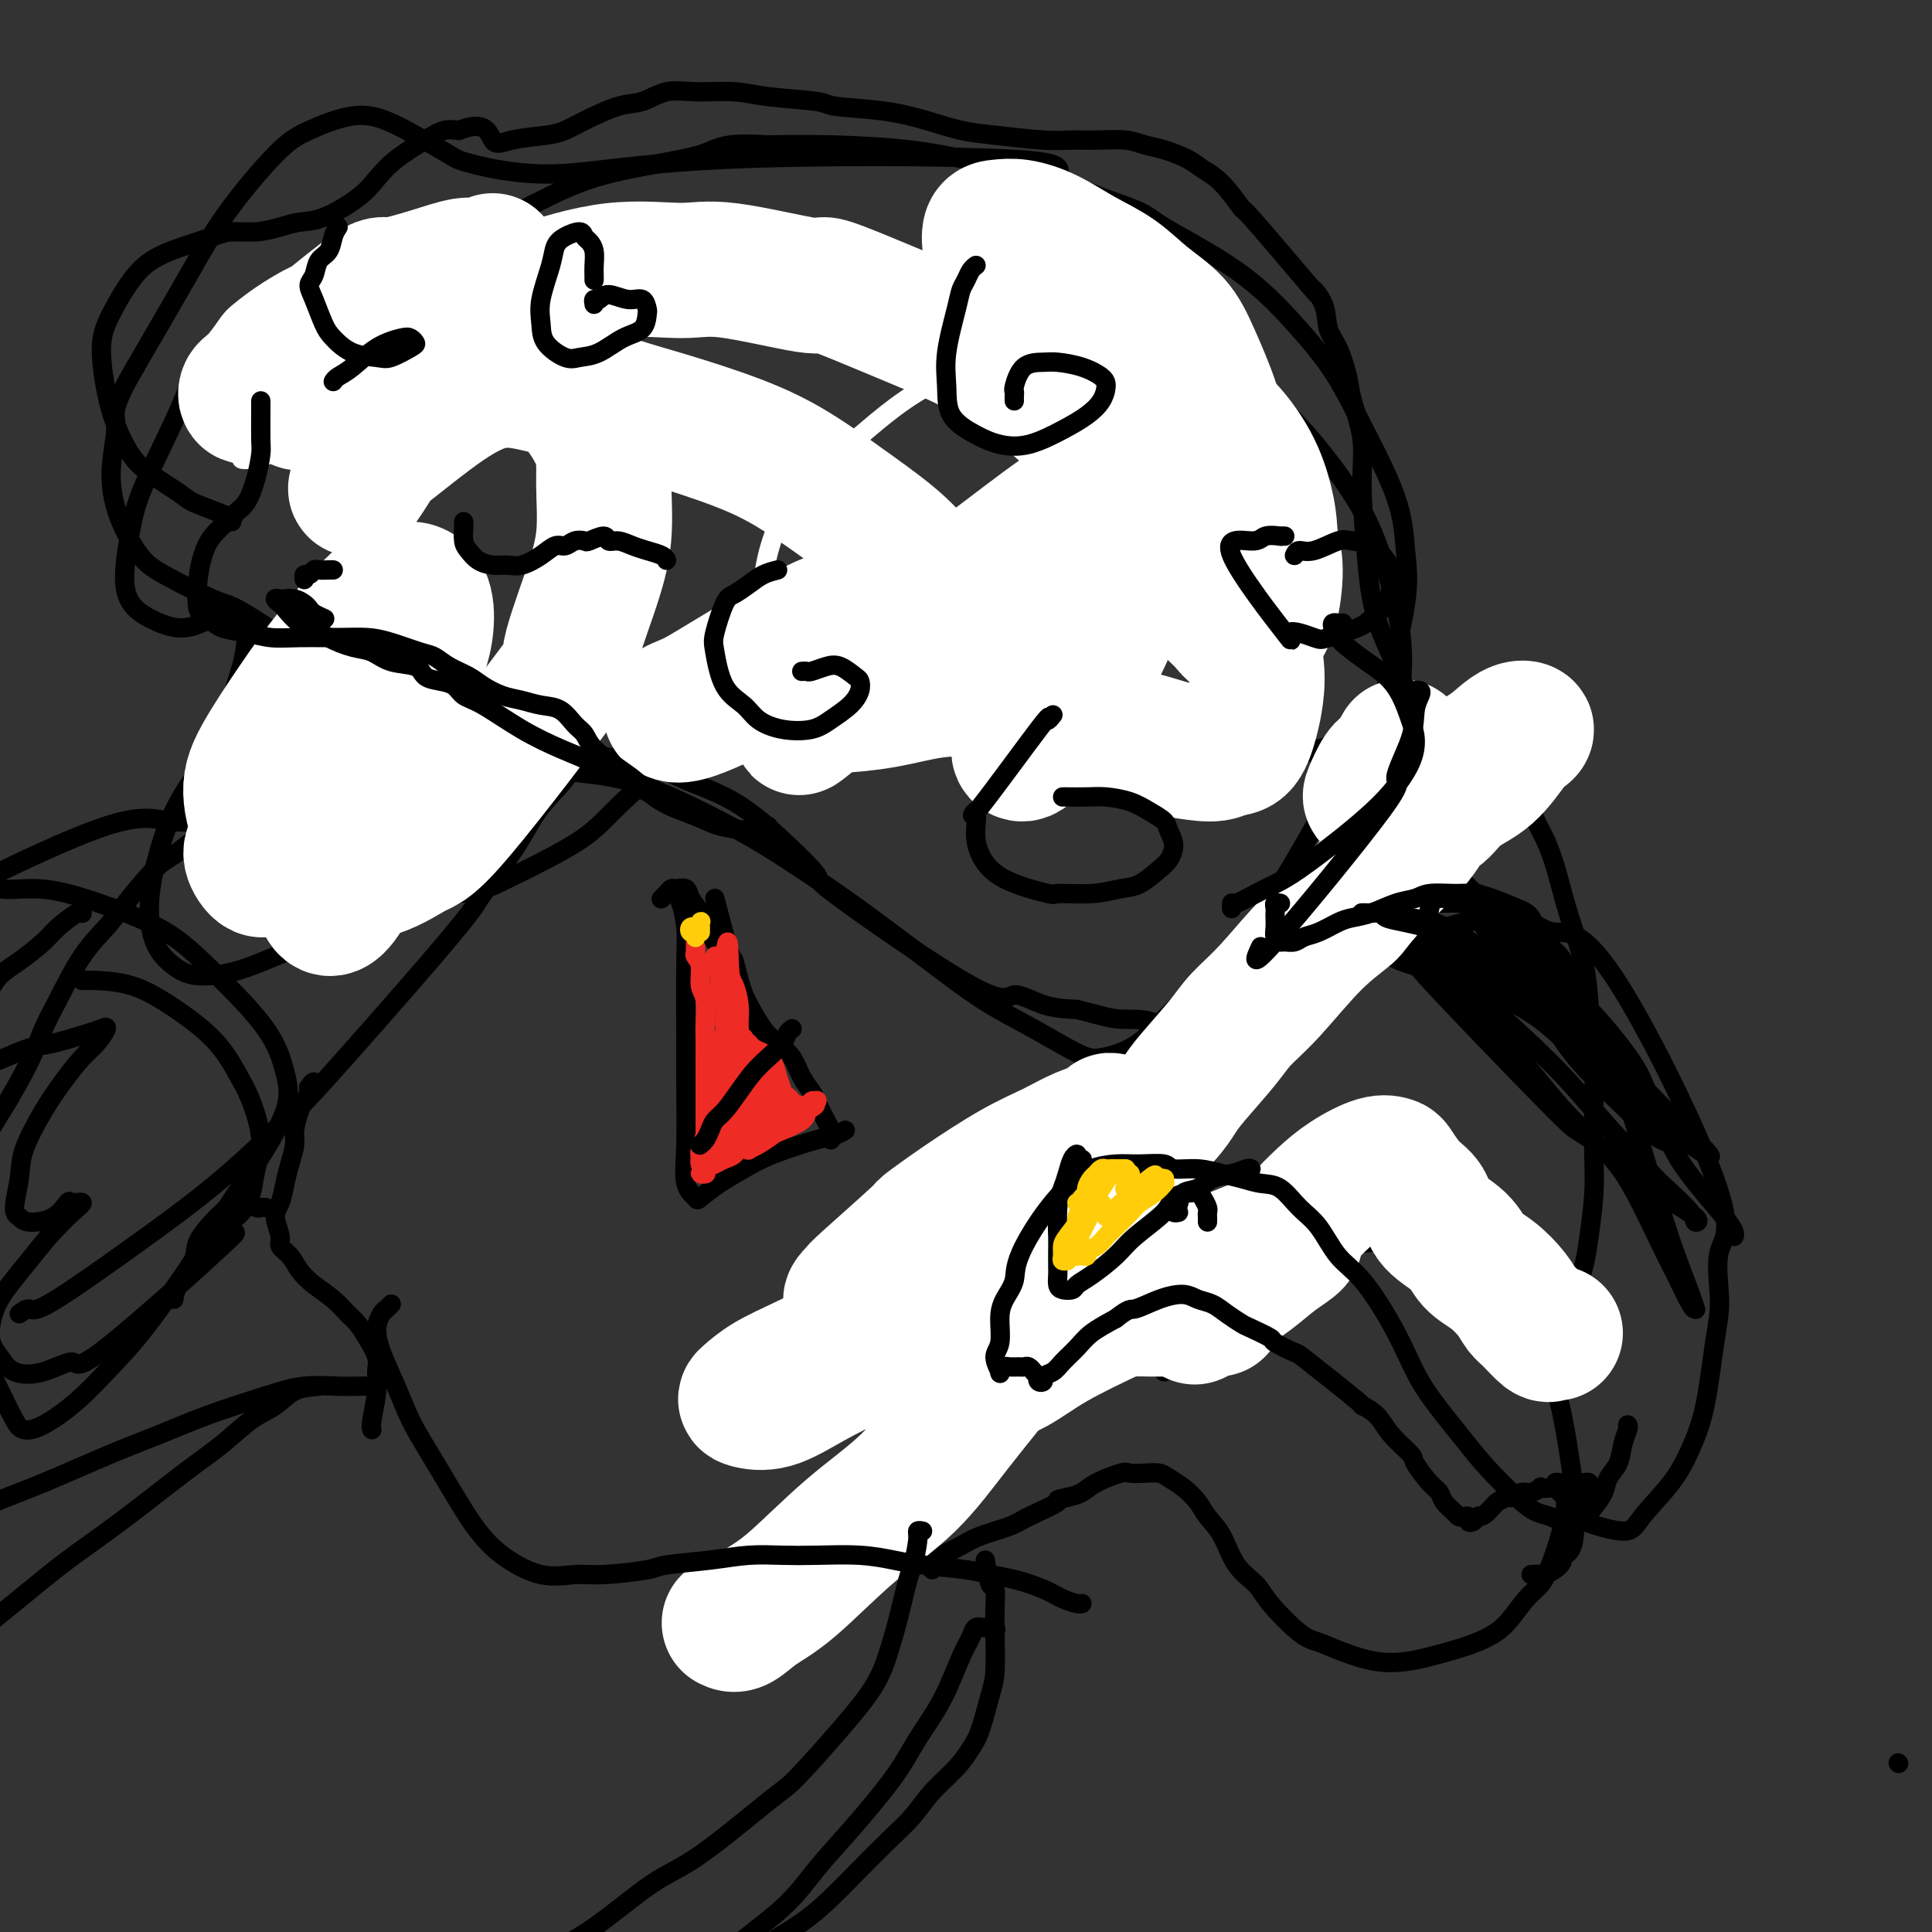
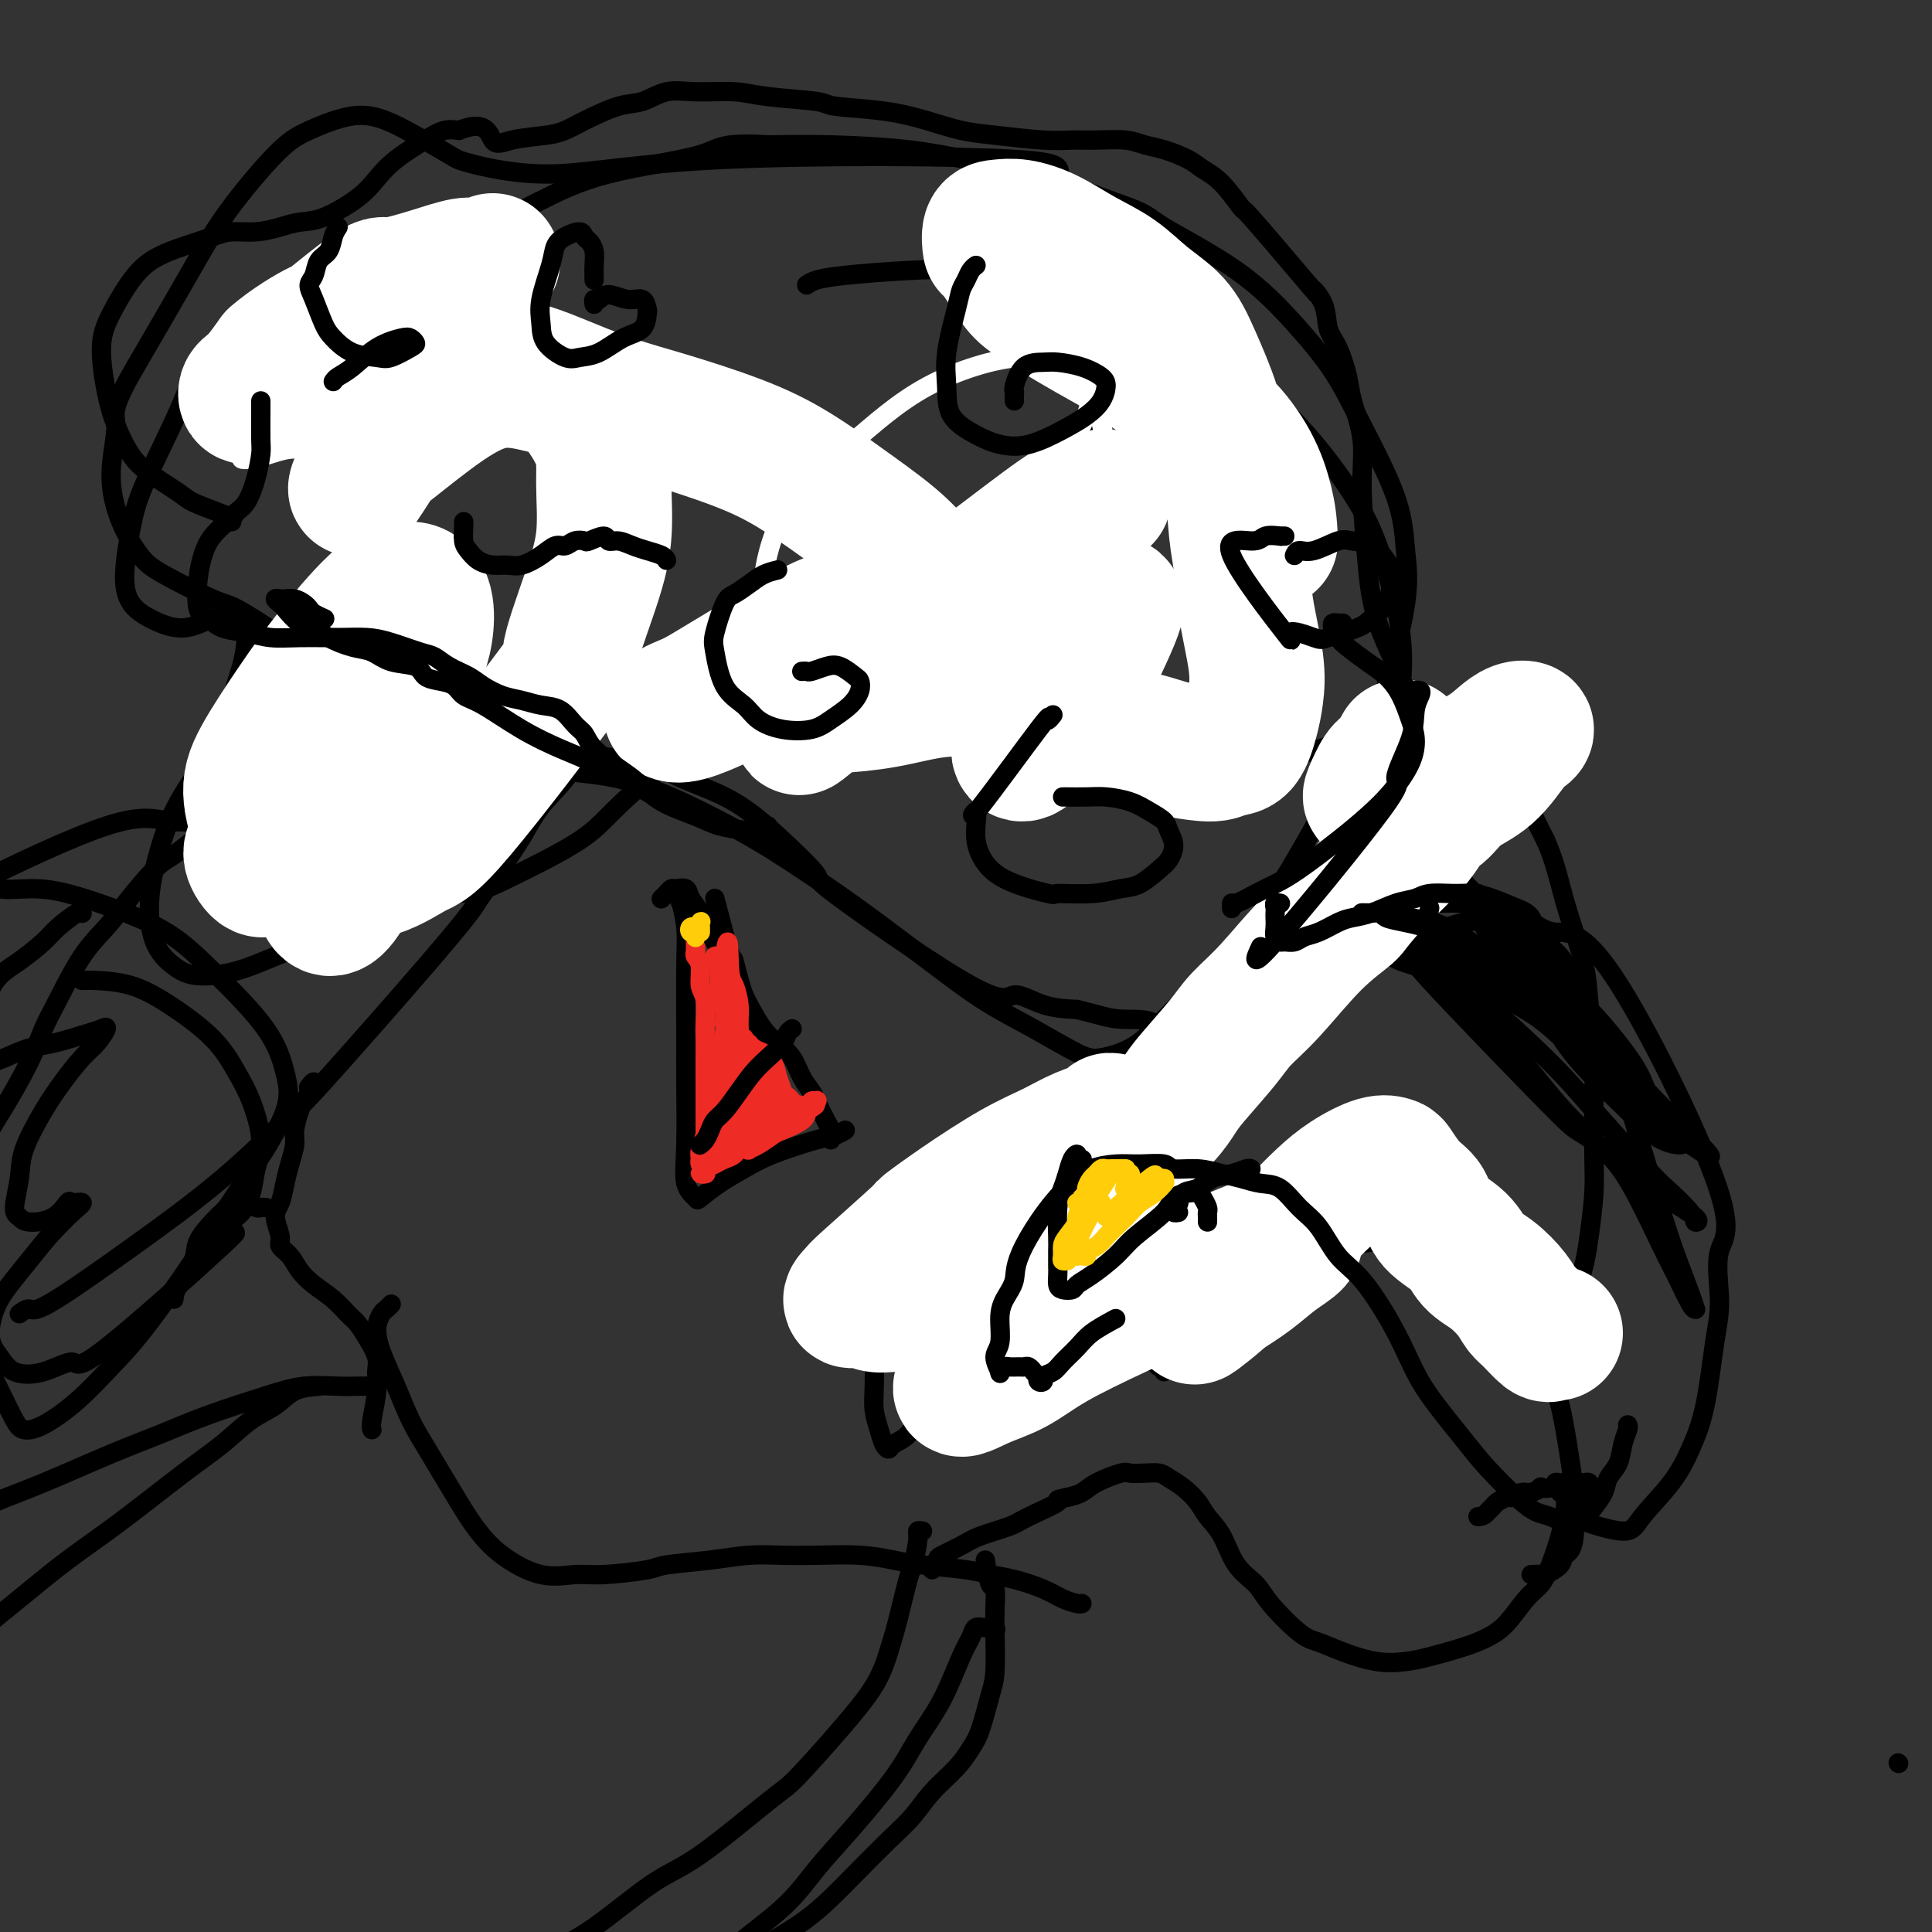
<svg xmlns="http://www.w3.org/2000/svg" viewBox="0 0 400 400" version="1.1">
  <rect x="0" y="0" width="400" height="400" fill="#333333" stroke="none" />
  <g fill="none" stroke="#FFFFFF" stroke-width="4" stroke-linecap="round" stroke-linejoin="round">
    <path d="M102,76c0.065,-0.703 0.130,-1.406 0,-2c-0.130,-0.594 -0.456,-1.081 -1,-2c-0.544,-0.919 -1.306,-2.272 -2,-3c-0.694,-0.728 -1.321,-0.833 -2,-1c-0.679,-0.167 -1.412,-0.396 -3,-1c-1.588,-0.604 -4.031,-1.583 -6,-2c-1.969,-0.417 -3.463,-0.272 -5,0c-1.537,0.272 -3.118,0.672 -5,1c-1.882,0.328 -4.065,0.584 -6,1c-1.935,0.416 -3.620,0.993 -5,2c-1.380,1.007 -2.453,2.444 -4,4c-1.547,1.556 -3.568,3.229 -5,5c-1.432,1.771 -2.274,3.638 -3,5c-0.726,1.362 -1.335,2.219 -2,4c-0.665,1.781 -1.386,4.488 -2,6c-0.614,1.512 -1.120,1.831 -1,2c0.120,0.169 0.868,0.190 2,0c1.132,-0.190 2.650,-0.590 4,-1c1.350,-0.410 2.533,-0.828 4,-1c1.467,-0.172 3.217,-0.097 6,0c2.783,0.097 6.600,0.215 9,0c2.400,-0.215 3.383,-0.763 5,-1c1.617,-0.237 3.866,-0.162 5,0c1.134,0.162 1.152,0.410 1,1c-0.152,0.590 -0.474,1.520 -1,2c-0.526,0.480 -1.254,0.510 -2,1c-0.746,0.490 -1.508,1.440 -2,2c-0.492,0.560 -0.712,0.732 -1,1c-0.288,0.268 -0.644,0.634 -1,1" />
  </g>
  <g fill="none" stroke="#000000" stroke-width="4" stroke-linecap="round" stroke-linejoin="round">
    <path d="M74,68c-0.768,-0.332 -1.535,-0.664 -2,-1c-0.465,-0.336 -0.627,-0.675 -1,-1c-0.373,-0.325 -0.958,-0.635 -2,-1c-1.042,-0.365 -2.542,-0.783 -4,-1c-1.458,-0.217 -2.876,-0.233 -5,0c-2.124,0.233 -4.956,0.714 -6,1c-1.044,0.286 -0.300,0.378 -1,1c-0.700,0.622 -2.845,1.776 -5,3c-2.155,1.224 -4.322,2.518 -6,5c-1.678,2.482 -2.867,6.152 -5,11c-2.133,4.848 -5.209,10.874 -7,15c-1.791,4.126 -2.297,6.353 -3,10c-0.703,3.647 -1.604,8.715 -1,12c0.604,3.285 2.715,4.787 5,6c2.285,1.213 4.746,2.138 7,2c2.254,-0.138 4.301,-1.340 6,-2c1.699,-0.660 3.050,-0.777 4,-1c0.950,-0.223 1.497,-0.551 2,0c0.503,0.551 0.960,1.983 1,4c0.040,2.017 -0.337,4.621 -1,7c-0.663,2.379 -1.613,4.535 -2,8c-0.387,3.465 -0.213,8.241 0,12c0.213,3.759 0.463,6.503 1,9c0.537,2.497 1.359,4.746 3,7c1.641,2.254 4.100,4.511 7,6c2.900,1.489 6.242,2.209 9,3c2.758,0.791 4.931,1.655 9,2c4.069,0.345 10.035,0.173 16,0" />
    <path d="M93,185c5.768,0.029 7.688,-0.900 12,-3c4.312,-2.100 11.018,-5.371 15,-8c3.982,-2.629 5.242,-4.615 10,-9c4.758,-4.385 13.015,-11.171 19,-15c5.985,-3.829 9.697,-4.703 13,-6c3.303,-1.297 6.196,-3.016 9,-4c2.804,-0.984 5.520,-1.232 9,-2c3.480,-0.768 7.725,-2.056 12,-4c4.275,-1.944 8.580,-4.543 11,-6c2.420,-1.457 2.956,-1.773 5,-4c2.044,-2.227 5.595,-6.366 8,-10c2.405,-3.634 3.663,-6.764 5,-10c1.337,-3.236 2.753,-6.577 4,-10c1.247,-3.423 2.326,-6.927 3,-9c0.674,-2.073 0.943,-2.717 1,-3c0.057,-0.283 -0.099,-0.207 0,0c0.099,0.207 0.453,0.544 1,1c0.547,0.456 1.288,1.031 2,1c0.712,-0.031 1.397,-0.668 2,-1c0.603,-0.332 1.126,-0.359 2,-3c0.874,-2.641 2.099,-7.894 1,-13c-1.099,-5.106 -4.523,-10.064 -6,-12c-1.477,-1.936 -1.009,-0.851 -2,-2c-0.991,-1.149 -3.443,-4.532 -7,-8c-3.557,-3.468 -8.221,-7.020 -12,-9c-3.779,-1.980 -6.673,-2.386 -10,-3c-3.327,-0.614 -7.088,-1.434 -12,-2c-4.912,-0.566 -10.975,-0.876 -16,-1c-5.025,-0.124 -9.013,-0.062 -13,0" />
    <path d="M159,30c-10.101,-0.646 -9.853,0.740 -14,2c-4.147,1.260 -12.689,2.393 -19,4c-6.311,1.607 -10.390,3.687 -15,6c-4.610,2.313 -9.751,4.857 -16,8c-6.249,3.143 -13.605,6.885 -18,9c-4.395,2.115 -5.827,2.604 -7,3c-1.173,0.396 -2.086,0.698 -3,1" />
    <path d="M228,90c-0.001,0.116 -0.001,0.233 0,0c0.001,-0.233 0.004,-0.815 0,-1c-0.004,-0.185 -0.015,0.026 0,0c0.015,-0.026 0.056,-0.291 0,0c-0.056,0.291 -0.209,1.136 0,2c0.209,0.864 0.781,1.745 1,3c0.219,1.255 0.084,2.883 0,6c-0.084,3.117 -0.117,7.723 0,11c0.117,3.277 0.385,5.225 1,8c0.615,2.775 1.576,6.378 2,9c0.424,2.622 0.311,4.263 1,6c0.689,1.737 2.179,3.570 3,5c0.821,1.430 0.974,2.456 2,4c1.026,1.544 2.925,3.604 4,5c1.075,1.396 1.328,2.126 2,3c0.672,0.874 1.765,1.891 3,3c1.235,1.109 2.614,2.309 4,3c1.386,0.691 2.781,0.872 4,1c1.219,0.128 2.262,0.203 4,0c1.738,-0.203 4.173,-0.685 6,-1c1.827,-0.315 3.048,-0.463 5,-1c1.952,-0.537 4.636,-1.462 7,-2c2.364,-0.538 4.407,-0.689 6,-1c1.593,-0.311 2.735,-0.784 5,-1c2.265,-0.216 5.653,-0.176 8,0c2.347,0.176 3.653,0.488 5,1c1.347,0.512 2.734,1.223 4,2c1.266,0.777 2.412,1.621 4,3c1.588,1.379 3.620,3.294 5,5c1.380,1.706 2.109,3.202 3,5c0.891,1.798 1.946,3.899 3,6" />
    <path d="M320,174c1.532,3.451 2.362,6.580 3,9c0.638,2.420 1.085,4.132 2,7c0.915,2.868 2.297,6.891 3,10c0.703,3.109 0.725,5.304 1,8c0.275,2.696 0.803,5.893 1,9c0.197,3.107 0.062,6.125 0,10c-0.062,3.875 -0.052,8.608 0,12c0.052,3.392 0.147,5.442 0,8c-0.147,2.558 -0.534,5.624 -1,9c-0.466,3.376 -1.010,7.063 -3,12c-1.990,4.937 -5.426,11.125 -7,14c-1.574,2.875 -1.287,2.438 -1,2" />
    <path d="M148,186c1.187,4.568 2.374,9.137 3,11c0.626,1.863 0.692,1.022 1,2c0.308,0.978 0.857,3.777 2,7c1.143,3.223 2.881,6.872 4,9c1.119,2.128 1.620,2.735 2,5c0.380,2.265 0.641,6.187 1,8c0.359,1.813 0.817,1.518 1,2c0.183,0.482 0.092,1.741 0,3" />
    <path d="M142,187c-0.392,0.113 -0.785,0.226 -1,0c-0.215,-0.226 -0.254,-0.791 0,0c0.254,0.791 0.801,2.940 1,5c0.199,2.060 0.051,4.032 0,8c-0.051,3.968 -0.006,9.932 0,14c0.006,4.068 -0.026,6.241 0,10c0.026,3.759 0.109,9.103 0,13c-0.109,3.897 -0.410,6.345 0,8c0.410,1.655 1.532,2.516 2,3c0.468,0.484 0.281,0.592 1,0c0.719,-0.592 2.342,-1.885 4,-3c1.658,-1.115 3.350,-2.053 5,-3c1.650,-0.947 3.257,-1.903 6,-3c2.743,-1.097 6.623,-2.334 9,-3c2.377,-0.666 3.251,-0.762 4,-1c0.749,-0.238 1.375,-0.619 2,-1" />
    <path d="M95,138c-0.259,-0.070 -0.517,-0.140 -2,0c-1.483,0.140 -4.190,0.491 -6,1c-1.810,0.509 -2.721,1.175 -4,2c-1.279,0.825 -2.925,1.810 -4,3c-1.075,1.190 -1.578,2.585 -2,4c-0.422,1.415 -0.761,2.850 -1,4c-0.239,1.150 -0.377,2.017 0,3c0.377,0.983 1.267,2.084 3,3c1.733,0.916 4.307,1.647 6,2c1.693,0.353 2.503,0.329 6,0c3.497,-0.329 9.679,-0.961 15,-1c5.321,-0.039 9.779,0.517 14,1c4.221,0.483 8.205,0.893 14,3c5.795,2.107 13.400,5.910 19,9c5.600,3.090 9.193,5.465 13,8c3.807,2.535 7.827,5.229 13,9c5.173,3.771 11.497,8.619 16,12c4.503,3.381 7.183,5.294 10,7c2.817,1.706 5.771,3.206 9,5c3.229,1.794 6.733,3.881 9,5c2.267,1.119 3.297,1.271 5,1c1.703,-0.271 4.078,-0.965 6,-2c1.922,-1.035 3.391,-2.409 5,-4c1.609,-1.591 3.357,-3.397 5,-5c1.643,-1.603 3.180,-3.002 5,-5c1.820,-1.998 3.924,-4.596 6,-7c2.076,-2.404 4.123,-4.613 6,-7c1.877,-2.387 3.582,-4.950 6,-9c2.418,-4.050 5.548,-9.586 8,-14c2.452,-4.414 4.226,-7.707 6,-11" />
    <path d="M281,155c4.212,-7.318 4.743,-8.614 6,-13c1.257,-4.386 3.242,-11.863 4,-17c0.758,-5.137 0.290,-7.934 0,-11c-0.290,-3.066 -0.402,-6.402 -2,-11c-1.598,-4.598 -4.681,-10.457 -7,-15c-2.319,-4.543 -3.875,-7.770 -6,-11c-2.125,-3.230 -4.818,-6.464 -8,-10c-3.182,-3.536 -6.851,-7.375 -12,-11c-5.149,-3.625 -11.778,-7.038 -15,-9c-3.222,-1.962 -3.038,-2.474 -7,-4c-3.962,-1.526 -12.070,-4.065 -14,-6c-1.930,-1.935 2.318,-3.265 -10,-4c-12.318,-0.735 -41.203,-0.875 -60,0c-18.797,0.875 -27.506,2.764 -35,3c-7.494,0.236 -13.774,-1.183 -17,-2c-3.226,-0.817 -3.397,-1.033 -5,-2c-1.603,-0.967 -4.636,-2.684 -7,-4c-2.364,-1.316 -4.059,-2.229 -6,-3c-1.941,-0.771 -4.128,-1.399 -7,-1c-2.872,0.399 -6.430,1.825 -9,3c-2.570,1.175 -4.153,2.098 -7,5c-2.847,2.902 -6.959,7.781 -10,12c-3.041,4.219 -5.012,7.777 -8,13c-2.988,5.223 -6.994,12.112 -11,19" />
    <path d="M28,76c-5.314,9.053 -4.097,9.686 -4,12c0.097,2.314 -0.924,6.308 -1,10c-0.076,3.692 0.793,7.080 2,10c1.207,2.920 2.751,5.372 4,7c1.249,1.628 2.203,2.432 5,4c2.797,1.568 7.438,3.899 10,5c2.562,1.101 3.045,0.970 5,2c1.955,1.030 5.382,3.221 8,5c2.618,1.779 4.425,3.147 7,5c2.575,1.853 5.916,4.193 8,6c2.084,1.807 2.910,3.083 6,5c3.090,1.917 8.445,4.476 13,6c4.555,1.524 8.310,2.014 10,2c1.690,-0.014 1.315,-0.531 8,0c6.685,0.531 20.428,2.111 26,3c5.572,0.889 2.971,1.087 4,2c1.029,0.913 5.687,2.539 9,4c3.313,1.461 5.279,2.755 7,4c1.721,1.245 3.196,2.440 6,5c2.804,2.560 6.936,6.486 8,8c1.064,1.514 -0.942,0.616 5,5c5.942,4.384 19.830,14.051 27,18c7.170,3.949 7.623,2.178 9,2c1.377,-0.178 3.679,1.235 6,2c2.321,0.765 4.660,0.883 7,1" />
    <path d="M223,209c5.011,1.246 6.538,1.861 9,2c2.462,0.139 5.857,-0.197 7,1c1.143,1.197 0.032,3.928 6,1c5.968,-2.928 19.014,-11.516 26,-19c6.986,-7.484 7.913,-13.863 10,-20c2.087,-6.137 5.334,-12.030 7,-17c1.666,-4.970 1.750,-9.016 2,-13c0.250,-3.984 0.667,-7.907 0,-13c-0.667,-5.093 -2.418,-11.355 -4,-16c-1.582,-4.645 -2.995,-7.671 -5,-11c-2.005,-3.329 -4.603,-6.960 -7,-10c-2.397,-3.040 -4.593,-5.489 -8,-9c-3.407,-3.511 -8.024,-8.083 -12,-11c-3.976,-2.917 -7.312,-4.180 -11,-6c-3.688,-1.820 -7.728,-4.198 -13,-6c-5.272,-1.802 -11.776,-3.030 -17,-4c-5.224,-0.970 -9.168,-1.683 -13,-2c-3.832,-0.317 -7.553,-0.240 -12,0c-4.447,0.240 -9.620,0.641 -13,1c-3.380,0.359 -4.966,0.674 -6,1c-1.034,0.326 -1.517,0.663 -2,1" />
    <path d="M97,160c2.258,-0.679 4.515,-1.359 -2,-1c-6.515,0.359 -21.803,1.756 -29,2c-7.197,0.244 -6.304,-0.664 -8,-2c-1.696,-1.336 -5.980,-3.100 -8,-4c-2.020,-0.900 -1.775,-0.935 -2,-2c-0.225,-1.065 -0.922,-3.162 -1,-4c-0.078,-0.838 0.461,-0.419 1,0" />
    <path d="M76,135c-0.522,0.104 -1.045,0.208 -1,0c0.045,-0.208 0.656,-0.728 -1,0c-1.656,0.728 -5.581,2.703 -7,3c-1.419,0.297 -0.333,-1.086 -2,0c-1.667,1.086 -6.088,4.639 -9,7c-2.912,2.361 -4.315,3.531 -6,5c-1.685,1.469 -3.652,3.239 -6,6c-2.348,2.761 -5.076,6.514 -7,10c-1.924,3.486 -3.043,6.703 -4,10c-0.957,3.297 -1.753,6.672 -2,10c-0.247,3.328 0.056,6.609 1,9c0.944,2.391 2.529,3.891 4,5c1.471,1.109 2.828,1.829 5,2c2.172,0.171 5.157,-0.205 8,-1c2.843,-0.795 5.543,-2.010 8,-3c2.457,-0.990 4.672,-1.756 8,-4c3.328,-2.244 7.768,-5.967 11,-9c3.232,-3.033 5.256,-5.378 7,-8c1.744,-2.622 3.210,-5.521 5,-9c1.790,-3.479 3.905,-7.536 5,-11c1.095,-3.464 1.170,-6.333 1,-9c-0.170,-2.667 -0.587,-5.133 -2,-8c-1.413,-2.867 -3.823,-6.136 -6,-8c-2.177,-1.864 -4.119,-2.324 -7,-2c-2.881,0.324 -6.699,1.434 -9,2c-2.301,0.566 -3.086,0.590 -4,1c-0.914,0.410 -1.957,1.205 -3,2" />
    <path d="M41,174c-0.049,-0.297 -0.097,-0.594 -1,0c-0.903,0.594 -2.659,2.079 -4,3c-1.341,0.921 -2.267,1.277 -4,3c-1.733,1.723 -4.274,4.812 -6,7c-1.726,2.188 -2.637,3.477 -4,5c-1.363,1.523 -3.176,3.282 -5,6c-1.824,2.718 -3.657,6.395 -5,9c-1.343,2.605 -2.196,4.136 -3,6c-0.804,1.864 -1.561,4.060 -3,7c-1.439,2.940 -3.562,6.624 -5,9c-1.438,2.376 -2.192,3.443 -3,5c-0.808,1.557 -1.670,3.605 -3,6c-1.330,2.395 -3.127,5.139 -4,7c-0.873,1.861 -0.822,2.839 -1,4c-0.178,1.161 -0.586,2.505 -1,4c-0.414,1.495 -0.832,3.141 -1,4c-0.168,0.859 -0.084,0.929 0,1" />
    <path d="M125,143c-0.070,0.325 -0.139,0.650 0,1c0.139,0.350 0.488,0.723 0,2c-0.488,1.277 -1.813,3.456 -3,6c-1.187,2.544 -2.238,5.451 -4,8c-1.762,2.549 -4.236,4.739 -6,7c-1.764,2.261 -2.817,4.593 -5,8c-2.183,3.407 -5.497,7.887 -7,10c-1.503,2.113 -1.196,1.857 -2,3c-0.804,1.143 -2.719,3.686 -9,11c-6.281,7.314 -16.927,19.399 -22,25c-5.073,5.601 -4.574,4.717 -7,7c-2.426,2.283 -7.777,7.732 -14,13c-6.223,5.268 -13.320,10.356 -17,13c-3.680,2.644 -3.945,2.843 -7,5c-3.055,2.157 -8.899,6.273 -12,8c-3.101,1.727 -3.457,1.065 -4,1c-0.543,-0.065 -1.271,0.468 -2,1" />
    <path d="M58,174c0.049,-0.474 0.098,-0.948 0,-1c-0.098,-0.052 -0.344,0.319 -1,0c-0.656,-0.319 -1.722,-1.327 -4,-2c-2.278,-0.673 -5.766,-1.012 -9,-1c-3.234,0.012 -6.212,0.375 -9,0c-2.788,-0.375 -5.385,-1.488 -13,1c-7.615,2.488 -20.248,8.576 -25,11c-4.752,2.424 -1.622,1.183 0,1c1.622,-0.183 1.736,0.693 3,1c1.264,0.307 3.676,0.047 6,0c2.324,-0.047 4.558,0.119 8,1c3.442,0.881 8.091,2.477 12,4c3.909,1.523 7.076,2.971 10,5c2.924,2.029 5.603,4.637 9,8c3.397,3.363 7.513,7.480 10,11c2.487,3.520 3.346,6.443 4,9c0.654,2.557 1.103,4.748 0,8c-1.103,3.252 -3.759,7.564 -6,11c-2.241,3.436 -4.067,5.996 -6,9c-1.933,3.004 -3.973,6.451 -7,11c-3.027,4.549 -7.042,10.201 -10,14c-2.958,3.799 -4.861,5.747 -7,8c-2.139,2.253 -4.514,4.813 -7,7c-2.486,2.187 -5.082,4.002 -7,5c-1.918,0.998 -3.158,1.179 -4,1c-0.842,-0.179 -1.286,-0.719 -2,-2c-0.714,-1.281 -1.696,-3.302 -3,-6c-1.304,-2.698 -2.928,-6.073 -4,-8c-1.072,-1.927 -1.592,-2.408 -3,-4c-1.408,-1.592 -3.704,-4.296 -6,-7" />
    <path d="M-13,269c-3.636,-4.815 -4.727,-4.352 -6,-5c-1.273,-0.648 -2.727,-2.405 -4,-4c-1.273,-1.595 -2.364,-3.027 -3,-4c-0.636,-0.973 -0.818,-1.486 -1,-2" />
    <path d="M245,248c-0.374,0.090 -0.748,0.181 -1,0c-0.252,-0.181 -0.382,-0.633 -1,-1c-0.618,-0.367 -1.724,-0.650 -3,-1c-1.276,-0.350 -2.721,-0.767 -4,-1c-1.279,-0.233 -2.393,-0.282 -4,0c-1.607,0.282 -3.707,0.895 -5,1c-1.293,0.105 -1.778,-0.296 -3,0c-1.222,0.296 -3.179,1.291 -5,2c-1.821,0.709 -3.504,1.133 -5,2c-1.496,0.867 -2.803,2.179 -4,4c-1.197,1.821 -2.284,4.152 -3,6c-0.716,1.848 -1.062,3.214 -1,4c0.062,0.786 0.531,0.993 1,2c0.469,1.007 0.936,2.815 3,4c2.064,1.185 5.724,1.748 7,2c1.276,0.252 0.170,0.192 2,0c1.830,-0.192 6.598,-0.516 10,-1c3.402,-0.484 5.438,-1.127 8,-2c2.562,-0.873 5.649,-1.975 9,-3c3.351,-1.025 6.965,-1.973 11,-3c4.035,-1.027 8.490,-2.135 12,-3c3.510,-0.865 6.076,-1.488 9,-2c2.924,-0.512 6.206,-0.911 9,-1c2.794,-0.089 5.101,0.134 8,1c2.899,0.866 6.390,2.375 9,4c2.610,1.625 4.338,3.366 6,5c1.662,1.634 3.258,3.159 5,6c1.742,2.841 3.630,6.996 5,10c1.370,3.004 2.223,4.857 3,8c0.777,3.143 1.478,7.577 2,11c0.522,3.423 0.863,5.835 1,8c0.137,2.165 0.068,4.082 0,6" />
    <path d="M326,316c0.026,5.138 -1.410,5.482 -2,6c-0.590,0.518 -0.333,1.211 -1,2c-0.667,0.789 -2.256,1.674 -3,2c-0.744,0.326 -0.641,0.093 -1,0c-0.359,-0.093 -1.179,-0.047 -2,0" />
    <path d="M241,284c0.097,-0.443 0.195,-0.886 0,-1c-0.195,-0.114 -0.682,0.102 -1,0c-0.318,-0.102 -0.466,-0.520 -1,-1c-0.534,-0.480 -1.453,-1.020 -2,-2c-0.547,-0.980 -0.721,-2.398 -1,-3c-0.279,-0.602 -0.662,-0.388 -1,-1c-0.338,-0.612 -0.629,-2.049 -1,-3c-0.371,-0.951 -0.820,-1.414 -1,-2c-0.180,-0.586 -0.090,-1.293 0,-2" />
    <path d="M231,253c-3.378,1.810 -6.756,3.620 -9,5c-2.244,1.380 -3.353,2.329 -5,3c-1.647,0.671 -3.831,1.063 -5,1c-1.169,-0.063 -1.324,-0.581 -2,-1c-0.676,-0.419 -1.873,-0.739 -3,-1c-1.127,-0.261 -2.182,-0.464 -4,-1c-1.818,-0.536 -4.398,-1.406 -6,-2c-1.602,-0.594 -2.226,-0.913 -3,-1c-0.774,-0.087 -1.699,0.057 -3,0c-1.301,-0.057 -2.979,-0.316 -4,0c-1.021,0.316 -1.384,1.207 -2,2c-0.616,0.793 -1.485,1.489 -2,3c-0.515,1.511 -0.675,3.839 -1,6c-0.325,2.161 -0.816,4.157 -1,6c-0.184,1.843 -0.060,3.534 0,6c0.060,2.466 0.058,5.709 0,8c-0.058,2.291 -0.172,3.630 0,5c0.172,1.370 0.630,2.769 1,4c0.370,1.231 0.653,2.293 1,3c0.347,0.707 0.758,1.059 1,1c0.242,-0.059 0.316,-0.530 1,-1c0.684,-0.470 1.977,-0.940 3,-2c1.023,-1.060 1.777,-2.709 3,-4c1.223,-1.291 2.916,-2.223 5,-4c2.084,-1.777 4.559,-4.398 7,-6c2.441,-1.602 4.847,-2.185 7,-3c2.153,-0.815 4.054,-1.862 7,-3c2.946,-1.138 6.936,-2.369 10,-3c3.064,-0.631 5.203,-0.664 7,-1c1.797,-0.336 3.253,-0.975 5,-1c1.747,-0.025 3.785,0.564 5,1c1.215,0.436 1.608,0.718 2,1" />
    <path d="M246,274c1.249,0.471 0.871,0.648 1,1c0.129,0.352 0.767,0.878 1,1c0.233,0.122 0.063,-0.159 0,0c-0.063,0.159 -0.018,0.760 0,1c0.018,0.240 0.009,0.120 0,0" />
    <path d="M323,308c-0.109,0.371 -0.217,0.742 0,1c0.217,0.258 0.761,0.404 1,1c0.239,0.596 0.175,1.641 0,3c-0.175,1.359 -0.462,3.032 -1,5c-0.538,1.968 -1.329,4.232 -2,6c-0.671,1.768 -1.222,3.040 -2,4c-0.778,0.960 -1.782,1.609 -3,3c-1.218,1.391 -2.648,3.525 -4,5c-1.352,1.475 -2.624,2.292 -4,3c-1.376,0.708 -2.856,1.308 -5,2c-2.144,0.692 -4.951,1.475 -7,2c-2.049,0.525 -3.339,0.794 -5,1c-1.661,0.206 -3.691,0.351 -6,0c-2.309,-0.351 -4.896,-1.199 -7,-2c-2.104,-0.801 -3.725,-1.555 -5,-2c-1.275,-0.445 -2.203,-0.579 -4,-2c-1.797,-1.421 -4.463,-4.127 -6,-6c-1.537,-1.873 -1.944,-2.913 -3,-4c-1.056,-1.087 -2.761,-2.220 -4,-4c-1.239,-1.780 -2.012,-4.207 -3,-6c-0.988,-1.793 -2.189,-2.954 -3,-4c-0.811,-1.046 -1.231,-1.979 -2,-3c-0.769,-1.021 -1.887,-2.130 -3,-3c-1.113,-0.870 -2.221,-1.503 -3,-2c-0.779,-0.497 -1.230,-0.860 -2,-1c-0.770,-0.140 -1.858,-0.059 -3,0c-1.142,0.059 -2.339,0.096 -3,0c-0.661,-0.096 -0.785,-0.325 -2,0c-1.215,0.325 -3.519,1.203 -5,2c-1.481,0.797 -2.137,1.513 -3,2c-0.863,0.487 -1.931,0.743 -3,1" />
    <path d="M221,310c-3.380,0.689 -1.330,0.411 -2,1c-0.670,0.589 -4.061,2.046 -6,3c-1.939,0.954 -2.428,1.407 -4,2c-1.572,0.593 -4.228,1.327 -6,2c-1.772,0.673 -2.661,1.283 -4,2c-1.339,0.717 -3.130,1.539 -4,2c-0.870,0.461 -0.820,0.560 -1,1c-0.180,0.440 -0.590,1.220 -1,2" />
    <path d="M254,226c1.639,-2.516 3.277,-5.032 4,-6c0.723,-0.968 0.530,-0.389 1,-1c0.470,-0.611 1.603,-2.411 3,-4c1.397,-1.589 3.057,-2.965 4,-4c0.943,-1.035 1.168,-1.729 3,-3c1.832,-1.271 5.269,-3.121 8,-5c2.731,-1.879 4.754,-3.788 7,-5c2.246,-1.212 4.716,-1.727 8,-3c3.284,-1.273 7.384,-3.302 11,-4c3.616,-0.698 6.749,-0.063 9,0c2.251,0.063 3.621,-0.446 5,0c1.379,0.446 2.766,1.846 5,2c2.234,0.154 5.314,-0.938 12,9c6.686,9.938 16.977,30.907 21,42c4.023,11.093 1.777,12.310 1,15c-0.777,2.690 -0.084,6.853 0,10c0.084,3.147 -0.439,5.279 -1,9c-0.561,3.721 -1.159,9.031 -2,13c-0.841,3.969 -1.925,6.598 -3,9c-1.075,2.402 -2.142,4.577 -4,7c-1.858,2.423 -4.508,5.093 -6,7c-1.492,1.907 -1.825,3.052 -4,3c-2.175,-0.052 -6.193,-1.301 -8,-2c-1.807,-0.699 -1.404,-0.850 -1,-1" />
    <path d="M293,200c-1.119,-0.348 -2.238,-0.696 -3,-1c-0.762,-0.304 -1.168,-0.566 -2,-1c-0.832,-0.434 -2.088,-1.042 -3,-2c-0.912,-0.958 -1.478,-2.268 -2,-3c-0.522,-0.732 -1.001,-0.887 -1,-1c0.001,-0.113 0.480,-0.183 1,0c0.520,0.183 1.079,0.619 3,2c1.921,1.381 5.202,3.708 8,6c2.798,2.292 5.113,4.549 8,7c2.887,2.451 6.345,5.096 10,9c3.655,3.904 7.506,9.066 11,13c3.494,3.934 6.631,6.641 9,9c2.369,2.359 3.969,4.369 6,8c2.031,3.631 4.492,8.883 6,12c1.508,3.117 2.063,4.098 3,6c0.937,1.902 2.256,4.724 3,6c0.744,1.276 0.913,1.006 1,1c0.087,-0.006 0.091,0.252 0,0c-0.091,-0.252 -0.278,-1.015 -1,-3c-0.722,-1.985 -1.980,-5.194 -3,-8c-1.020,-2.806 -1.804,-5.210 -3,-9c-1.196,-3.790 -2.805,-8.967 -4,-13c-1.195,-4.033 -1.975,-6.922 -3,-10c-1.025,-3.078 -2.294,-6.346 -4,-10c-1.706,-3.654 -3.850,-7.693 -5,-10c-1.150,-2.307 -1.308,-2.881 -3,-5c-1.692,-2.119 -4.920,-5.783 -7,-8c-2.080,-2.217 -3.013,-2.986 -5,-4c-1.987,-1.014 -5.027,-2.272 -7,-3c-1.973,-0.728 -2.877,-0.927 -4,-1c-1.123,-0.073 -2.464,-0.021 -4,0c-1.536,0.021 -3.268,0.010 -5,0" />
    <path d="M293,187c-3.535,-0.470 -2.373,0.355 -2,1c0.373,0.645 -0.045,1.110 0,2c0.045,0.890 0.551,2.206 2,4c1.449,1.794 3.841,4.067 6,6c2.159,1.933 4.084,3.526 8,7c3.916,3.474 9.824,8.828 14,13c4.176,4.172 6.620,7.160 10,11c3.380,3.840 7.695,8.531 10,11c2.305,2.469 2.598,2.716 4,4c1.402,1.284 3.912,3.605 5,5c1.088,1.395 0.753,1.865 1,2c0.247,0.135 1.077,-0.063 0,-1c-1.077,-0.937 -4.059,-2.613 -6,-4c-1.941,-1.387 -2.840,-2.486 -6,-5c-3.160,-2.514 -8.580,-6.444 -11,-8c-2.420,-1.556 -1.840,-0.739 -8,-7c-6.160,-6.261 -19.060,-19.599 -24,-25c-4.940,-5.401 -1.920,-2.865 -2,-3c-0.080,-0.135 -3.260,-2.940 -5,-5c-1.740,-2.060 -2.040,-3.376 -2,-4c0.040,-0.624 0.420,-0.557 3,1c2.580,1.557 7.360,4.603 10,6c2.640,1.397 3.138,1.145 6,3c2.862,1.855 8.086,5.817 13,9c4.914,3.183 9.516,5.589 13,8c3.484,2.411 5.848,4.828 8,7c2.152,2.172 4.092,4.098 6,6c1.908,1.902 3.783,3.781 5,5c1.217,1.219 1.776,1.777 2,2c0.224,0.223 0.112,0.112 0,0" />
    <path d="M353,238c2.879,3.058 -0.425,0.702 -3,-1c-2.575,-1.702 -4.421,-2.749 -6,-4c-1.579,-1.251 -2.892,-2.707 -5,-5c-2.108,-2.293 -5.011,-5.422 -7,-7c-1.989,-1.578 -3.062,-1.605 -5,-3c-1.938,-1.395 -4.739,-4.160 -7,-6c-2.261,-1.840 -3.980,-2.757 -6,-4c-2.020,-1.243 -4.340,-2.812 -6,-4c-1.660,-1.188 -2.661,-1.996 -4,-3c-1.339,-1.004 -3.017,-2.203 -4,-3c-0.983,-0.797 -1.272,-1.191 -2,-2c-0.728,-0.809 -1.894,-2.035 1,-1c2.894,1.035 9.847,4.329 13,6c3.153,1.671 2.505,1.719 5,4c2.495,2.281 8.133,6.796 12,10c3.867,3.204 5.964,5.097 8,7c2.036,1.903 4.012,3.815 6,6c1.988,2.185 3.988,4.643 5,6c1.012,1.357 1.037,1.612 1,2c-0.037,0.388 -0.136,0.907 -1,1c-0.864,0.093 -2.492,-0.240 -4,-1c-1.508,-0.760 -2.896,-1.945 -4,-3c-1.104,-1.055 -1.923,-1.978 -4,-4c-2.077,-2.022 -5.412,-5.141 -8,-8c-2.588,-2.859 -4.429,-5.457 -6,-8c-1.571,-2.543 -2.871,-5.032 -5,-8c-2.129,-2.968 -5.086,-6.414 -7,-9c-1.914,-2.586 -2.785,-4.312 -4,-6c-1.215,-1.688 -2.776,-3.340 -4,-5c-1.224,-1.660 -2.112,-3.330 -3,-5" />
    <path d="M299,180c-2.230,-4.334 6.696,5.332 10,9c3.304,3.668 0.986,1.337 2,2c1.014,0.663 5.359,4.319 8,7c2.641,2.681 3.577,4.388 5,6c1.423,1.612 3.334,3.129 6,6c2.666,2.871 6.089,7.096 8,10c1.911,2.904 2.312,4.486 3,6c0.688,1.514 1.662,2.960 2,4c0.338,1.040 0.038,1.674 0,2c-0.038,0.326 0.186,0.342 0,0c-0.186,-0.342 -0.782,-1.043 -2,-2c-1.218,-0.957 -3.058,-2.169 -4,-3c-0.942,-0.831 -0.984,-1.280 -6,-8c-5.016,-6.720 -15.004,-19.712 -19,-25c-3.996,-5.288 -1.999,-2.871 -2,-3c-0.001,-0.129 -2.000,-2.804 -3,-4c-1.000,-1.196 -1.000,-0.913 -1,-1c-0.000,-0.087 -0.000,-0.543 0,-1" />
  </g>
  <g fill="none" stroke="#FFFFFF" stroke-width="4" stroke-linecap="round" stroke-linejoin="round">
    <path d="M241,105c-0.241,0.197 -0.482,0.394 -1,0c-0.518,-0.394 -1.312,-1.380 -2,-2c-0.688,-0.620 -1.268,-0.875 -2,-1c-0.732,-0.125 -1.614,-0.121 -2,0c-0.386,0.121 -0.276,0.357 -1,1c-0.724,0.643 -2.281,1.691 -4,3c-1.719,1.309 -3.598,2.878 -7,7c-3.402,4.122 -8.325,10.795 -12,16c-3.675,5.205 -6.101,8.940 -8,12c-1.899,3.060 -3.273,5.443 -3,7c0.273,1.557 2.191,2.288 4,2c1.809,-0.288 3.509,-1.595 5,-3c1.491,-1.405 2.775,-2.909 5,-7c2.225,-4.091 5.392,-10.767 8,-16c2.608,-5.233 4.656,-9.021 6,-13c1.344,-3.979 1.983,-8.149 2,-13c0.017,-4.851 -0.589,-10.382 -2,-14c-1.411,-3.618 -3.626,-5.324 -6,-7c-2.374,-1.676 -4.908,-3.321 -10,-3c-5.092,0.321 -12.743,2.610 -19,6c-6.257,3.390 -11.120,7.882 -16,12c-4.880,4.118 -9.777,7.862 -13,13c-3.223,5.138 -4.772,11.670 -5,16c-0.228,4.330 0.865,6.458 3,8c2.135,1.542 5.312,2.497 8,3c2.688,0.503 4.889,0.555 9,-1c4.111,-1.555 10.134,-4.716 15,-8c4.866,-3.284 8.575,-6.692 12,-10c3.425,-3.308 6.568,-6.515 10,-11c3.432,-4.485 7.155,-10.246 9,-14c1.845,-3.754 1.813,-5.501 2,-8c0.187,-2.499 0.594,-5.749 1,-9" />
    <path d="M227,71c0.022,-3.489 -1.422,-3.711 -2,-4c-0.578,-0.289 -0.289,-0.644 0,-1" />
  </g>
  <g fill="none" stroke="#FFFFFF" stroke-width="28" stroke-linecap="round" stroke-linejoin="round">
    <path d="M82,169c0.170,0.166 0.340,0.331 0,0c-0.340,-0.331 -1.188,-1.159 -2,-2c-0.812,-0.841 -1.586,-1.696 -2,-2c-0.414,-0.304 -0.466,-0.056 -1,0c-0.534,0.056 -1.549,-0.078 -2,0c-0.451,0.078 -0.339,0.369 -1,2c-0.661,1.631 -2.094,4.603 -3,7c-0.906,2.397 -1.285,4.219 -2,6c-0.715,1.781 -1.764,3.520 -2,5c-0.236,1.480 0.343,2.701 1,3c0.657,0.299 1.394,-0.322 2,-1c0.606,-0.678 1.083,-1.411 2,-3c0.917,-1.589 2.276,-4.035 3,-6c0.724,-1.965 0.813,-3.451 1,-5c0.187,-1.549 0.471,-3.161 0,-5c-0.471,-1.839 -1.698,-3.905 -3,-5c-1.302,-1.095 -2.680,-1.217 -4,-1c-1.320,0.217 -2.582,0.774 -5,2c-2.418,1.226 -5.991,3.120 -8,5c-2.009,1.880 -2.453,3.746 -3,5c-0.547,1.254 -1.198,1.897 -1,3c0.198,1.103 1.244,2.668 2,3c0.756,0.332 1.222,-0.567 2,-1c0.778,-0.433 1.868,-0.401 4,-2c2.132,-1.599 5.307,-4.831 8,-8c2.693,-3.169 4.906,-6.276 7,-9c2.094,-2.724 4.071,-5.064 6,-9c1.929,-3.936 3.810,-9.466 5,-13c1.190,-3.534 1.690,-5.071 2,-7c0.310,-1.929 0.430,-4.250 0,-6c-0.430,-1.750 -1.408,-2.929 -3,-3c-1.592,-0.071 -3.796,0.964 -6,2" />
    <path d="M79,124c-2.810,2.287 -6.837,7.004 -10,11c-3.163,3.996 -5.464,7.271 -8,11c-2.536,3.729 -5.307,7.910 -7,11c-1.693,3.090 -2.308,5.087 -2,8c0.308,2.913 1.538,6.742 3,9c1.462,2.258 3.158,2.945 5,4c1.842,1.055 3.832,2.478 7,3c3.168,0.522 7.514,0.144 11,-1c3.486,-1.144 6.113,-3.054 8,-4c1.887,-0.946 3.035,-0.930 9,-8c5.965,-7.070 16.747,-21.228 21,-27c4.253,-5.772 1.978,-3.158 2,-5c0.022,-1.842 2.340,-8.140 4,-13c1.660,-4.860 2.662,-8.280 3,-12c0.338,-3.720 0.011,-7.738 0,-11c-0.011,-3.262 0.294,-5.769 -1,-9c-1.294,-3.231 -4.186,-7.187 -6,-9c-1.814,-1.813 -2.549,-1.483 -5,-2c-2.451,-0.517 -6.619,-1.880 -11,-1c-4.381,0.880 -8.974,4.002 -13,7c-4.026,2.998 -7.486,5.872 -9,7c-1.514,1.128 -1.081,0.512 -2,2c-0.919,1.488 -3.188,5.082 -4,6c-0.812,0.918 -0.166,-0.841 1,-3c1.166,-2.159 2.850,-4.720 4,-7c1.150,-2.280 1.764,-4.279 2,-6c0.236,-1.721 0.094,-3.162 0,-4c-0.094,-0.838 -0.141,-1.072 -1,-2c-0.859,-0.928 -2.531,-2.551 -4,-3c-1.469,-0.449 -2.734,0.275 -4,1" />
-     <path d="M72,77c-0.956,0.365 -1.346,0.778 -3,2c-1.654,1.222 -4.571,3.253 -6,4c-1.429,0.747 -1.370,0.210 -1,0c0.370,-0.210 1.050,-0.093 3,-1c1.950,-0.907 5.171,-2.839 7,-4c1.829,-1.161 2.268,-1.552 5,-3c2.732,-1.448 7.759,-3.953 12,-6c4.241,-2.047 7.697,-3.638 11,-5c3.303,-1.362 6.452,-2.497 11,-4c4.548,-1.503 10.495,-3.375 16,-4c5.505,-0.625 10.567,-0.003 14,0c3.433,0.003 5.236,-0.615 10,0c4.764,0.615 12.488,2.462 16,3c3.512,0.538 2.810,-0.231 4,0c1.190,0.231 4.270,1.464 8,3c3.730,1.536 8.109,3.374 12,5c3.891,1.626 7.293,3.039 11,5c3.707,1.961 7.719,4.471 10,6c2.281,1.529 2.832,2.078 5,4c2.168,1.922 5.953,5.217 9,8c3.047,2.783 5.357,5.054 7,7c1.643,1.946 2.618,3.565 5,8c2.382,4.435 6.171,11.684 9,16c2.829,4.316 4.698,5.698 6,7c1.302,1.302 2.038,2.524 3,3c0.962,0.476 2.150,0.208 3,0c0.850,-0.208 1.362,-0.355 2,-1c0.638,-0.645 1.403,-1.789 2,-4c0.597,-2.211 1.028,-5.489 1,-8c-0.028,-2.511 -0.514,-4.256 -1,-6" />
    <path d="M263,112c-0.120,-3.607 -0.420,-5.626 -1,-8c-0.580,-2.374 -1.441,-5.104 -3,-8c-1.559,-2.896 -3.816,-5.960 -6,-8c-2.184,-2.040 -4.293,-3.057 -7,-5c-2.707,-1.943 -6.011,-4.813 -9,-7c-2.989,-2.187 -5.663,-3.690 -8,-5c-2.337,-1.310 -4.339,-2.425 -7,-4c-2.661,-1.575 -5.982,-3.609 -8,-5c-2.018,-1.391 -2.732,-2.138 -4,-4c-1.268,-1.862 -3.089,-4.840 -4,-6c-0.911,-1.160 -0.910,-0.503 -1,-1c-0.090,-0.497 -0.270,-2.149 0,-3c0.270,-0.851 0.990,-0.900 2,-1c1.010,-0.100 2.309,-0.250 4,0c1.691,0.250 3.775,0.900 6,2c2.225,1.100 4.590,2.649 7,4c2.410,1.351 4.866,2.505 7,4c2.134,1.495 3.947,3.332 6,5c2.053,1.668 4.347,3.169 6,5c1.653,1.831 2.666,3.994 4,7c1.334,3.006 2.988,6.856 4,10c1.012,3.144 1.383,5.581 2,8c0.617,2.419 1.479,4.820 2,8c0.521,3.180 0.701,7.140 1,10c0.299,2.860 0.719,4.619 1,7c0.281,2.381 0.424,5.384 1,9c0.576,3.616 1.585,7.845 2,11c0.415,3.155 0.235,5.238 0,7c-0.235,1.762 -0.525,3.205 -1,5c-0.475,1.795 -1.136,3.941 -2,5c-0.864,1.059 -1.932,1.029 -3,1" />
    <path d="M254,155c-1.614,1.192 -3.148,1.173 -5,1c-1.852,-0.173 -4.021,-0.498 -6,-1c-1.979,-0.502 -3.768,-1.180 -7,-2c-3.232,-0.820 -7.907,-1.783 -11,-3c-3.093,-1.217 -4.605,-2.690 -8,-4c-3.395,-1.310 -8.673,-2.457 -13,-3c-4.327,-0.543 -7.701,-0.482 -11,0c-3.299,0.482 -6.521,1.386 -10,2c-3.479,0.614 -7.215,0.939 -9,1c-1.785,0.061 -1.619,-0.141 -2,0c-0.381,0.141 -1.308,0.625 -1,0c0.308,-0.625 1.852,-2.361 4,-4c2.148,-1.639 4.900,-3.182 8,-5c3.100,-1.818 6.547,-3.911 11,-7c4.453,-3.089 9.913,-7.174 16,-12c6.087,-4.826 12.800,-10.394 16,-13c3.200,-2.606 2.887,-2.250 2,-2c-0.887,0.250 -2.349,0.395 -4,1c-1.651,0.605 -3.490,1.672 -8,5c-4.510,3.328 -11.691,8.918 -16,12c-4.309,3.082 -5.748,3.657 -12,9c-6.252,5.343 -17.319,15.453 -21,19c-3.681,3.547 0.022,0.531 3,-2c2.978,-2.531 5.231,-4.575 8,-7c2.769,-2.425 6.053,-5.230 8,-7c1.947,-1.770 2.556,-2.506 3,-4c0.444,-1.494 0.722,-3.747 1,-6" />
    <path d="M190,123c0.430,-1.820 -0.494,-1.372 -4,0c-3.506,1.372 -9.592,3.666 -13,5c-3.408,1.334 -4.136,1.708 -8,4c-3.864,2.292 -10.864,6.504 -15,9c-4.136,2.496 -5.409,3.277 -7,4c-1.591,0.723 -3.498,1.388 -4,2c-0.502,0.612 0.403,1.172 2,1c1.597,-0.172 3.885,-1.077 6,-2c2.115,-0.923 4.057,-1.862 9,-4c4.943,-2.138 12.888,-5.473 19,-8c6.112,-2.527 10.390,-4.247 15,-6c4.610,-1.753 9.553,-3.538 15,-5c5.447,-1.462 11.400,-2.602 15,-3c3.600,-0.398 4.847,-0.056 6,1c1.153,1.056 2.213,2.825 2,5c-0.213,2.175 -1.697,4.757 -3,7c-1.303,2.243 -2.425,4.148 -4,7c-1.575,2.852 -3.605,6.651 -5,9c-1.395,2.349 -2.157,3.247 -3,4c-0.843,0.753 -1.769,1.362 -2,2c-0.231,0.638 0.232,1.306 1,1c0.768,-0.306 1.842,-1.585 3,-3c1.158,-1.415 2.400,-2.966 4,-5c1.600,-2.034 3.558,-4.552 6,-9c2.442,-4.448 5.367,-10.827 6,-13c0.633,-2.173 -1.026,-0.139 -3,2c-1.974,2.139 -4.262,4.384 -6,6c-1.738,1.616 -2.925,2.605 -4,3c-1.075,0.395 -2.037,0.198 -3,0" />
    <path d="M215,137c-3.340,1.374 -3.692,-0.693 -5,-2c-1.308,-1.307 -3.574,-1.856 -5,-3c-1.426,-1.144 -2.012,-2.885 -4,-5c-1.988,-2.115 -5.378,-4.606 -8,-7c-2.622,-2.394 -4.477,-4.693 -7,-7c-2.523,-2.307 -5.715,-4.624 -9,-7c-3.285,-2.376 -6.663,-4.812 -10,-7c-3.337,-2.188 -6.633,-4.127 -11,-6c-4.367,-1.873 -9.806,-3.681 -14,-5c-4.194,-1.319 -7.142,-2.151 -10,-3c-2.858,-0.849 -5.625,-1.717 -9,-3c-3.375,-1.283 -7.356,-2.981 -10,-4c-2.644,-1.019 -3.949,-1.360 -6,-2c-2.051,-0.640 -4.848,-1.580 -7,-2c-2.152,-0.420 -3.658,-0.321 -9,0c-5.342,0.321 -14.520,0.863 -18,1c-3.480,0.137 -1.260,-0.132 -1,0c0.260,0.132 -1.439,0.665 -3,1c-1.561,0.335 -2.985,0.471 -4,1c-1.015,0.529 -1.620,1.449 -3,2c-1.380,0.551 -3.533,0.733 -5,1c-1.467,0.267 -2.247,0.619 -3,1c-0.753,0.381 -1.479,0.791 -2,1c-0.521,0.209 -0.839,0.216 -1,0c-0.161,-0.216 -0.167,-0.656 0,-1c0.167,-0.344 0.506,-0.593 1,-1c0.494,-0.407 1.141,-0.974 2,-2c0.859,-1.026 1.929,-2.513 3,-4" />
    <path d="M57,74c2.982,-2.647 7.436,-5.265 9,-6c1.564,-0.735 0.240,0.412 2,-1c1.760,-1.412 6.606,-5.383 9,-7c2.394,-1.617 2.335,-0.881 4,-1c1.665,-0.119 5.055,-1.094 8,-2c2.945,-0.906 5.447,-1.744 7,-2c1.553,-0.256 2.158,0.070 3,0c0.842,-0.070 1.921,-0.535 3,-1" />
    <path d="M292,157c-0.313,0.089 -0.626,0.178 -1,0c-0.374,-0.178 -0.810,-0.622 -1,-1c-0.190,-0.378 -0.135,-0.690 0,-1c0.135,-0.310 0.350,-0.619 0,0c-0.350,0.619 -1.267,2.166 -2,3c-0.733,0.834 -1.283,0.953 -2,2c-0.717,1.047 -1.600,3.020 -2,4c-0.400,0.980 -0.316,0.966 0,1c0.316,0.034 0.864,0.116 2,0c1.136,-0.116 2.859,-0.429 5,-1c2.141,-0.571 4.698,-1.400 6,-2c1.302,-0.600 1.348,-0.971 3,-2c1.652,-1.029 4.909,-2.718 7,-4c2.091,-1.282 3.015,-2.159 4,-3c0.985,-0.841 2.030,-1.645 3,-2c0.970,-0.355 1.866,-0.259 2,0c0.134,0.259 -0.494,0.681 -1,1c-0.506,0.319 -0.892,0.534 -2,2c-1.108,1.466 -2.939,4.182 -5,6c-2.061,1.818 -4.353,2.738 -6,4c-1.647,1.262 -2.650,2.868 -4,4c-1.350,1.132 -3.048,1.792 -4,2c-0.952,0.208 -1.159,-0.036 -1,0c0.159,0.036 0.685,0.351 1,0c0.315,-0.351 0.418,-1.367 1,-2c0.582,-0.633 1.642,-0.882 2,-1c0.358,-0.118 0.013,-0.106 0,0c-0.013,0.106 0.306,0.307 0,1c-0.306,0.693 -1.236,1.879 -2,3c-0.764,1.121 -1.361,2.177 -3,4c-1.639,1.823 -4.319,4.411 -7,7" />
    <path d="M285,182c-5.544,6.157 -4.903,6.051 -6,7c-1.097,0.949 -3.932,2.953 -7,6c-3.068,3.047 -6.369,7.136 -9,10c-2.631,2.864 -4.593,4.501 -6,6c-1.407,1.499 -2.260,2.858 -4,5c-1.740,2.142 -4.367,5.066 -6,7c-1.633,1.934 -2.271,2.877 -3,4c-0.729,1.123 -1.550,2.426 -3,4c-1.450,1.574 -3.530,3.419 -5,5c-1.470,1.581 -2.331,2.896 -3,4c-0.669,1.104 -1.145,1.995 -2,3c-0.855,1.005 -2.087,2.124 -3,3c-0.913,0.876 -1.507,1.509 -2,2c-0.493,0.491 -0.886,0.842 -1,1c-0.114,0.158 0.053,0.125 0,0c-0.053,-0.125 -0.324,-0.340 0,-1c0.324,-0.660 1.242,-1.765 2,-3c0.758,-1.235 1.356,-2.602 2,-4c0.644,-1.398 1.335,-2.828 2,-4c0.665,-1.172 1.303,-2.085 1,-3c-0.303,-0.915 -1.549,-1.833 -2,-2c-0.451,-0.167 -0.109,0.418 -1,1c-0.891,0.582 -3.015,1.162 -5,2c-1.985,0.838 -3.833,1.932 -6,3c-2.167,1.068 -4.655,2.108 -8,4c-3.345,1.892 -7.548,4.637 -11,7c-3.452,2.363 -6.152,4.345 -7,5c-0.848,0.655 0.156,-0.016 -2,2c-2.156,2.016 -7.473,6.719 -10,9c-2.527,2.281 -2.263,2.141 -2,2" />
    <path d="M178,267c-3.383,3.178 -1.342,2.124 0,2c1.342,-0.124 1.985,0.683 3,1c1.015,0.317 2.404,0.145 4,0c1.596,-0.145 3.401,-0.264 6,-1c2.599,-0.736 5.993,-2.089 9,-3c3.007,-0.911 5.629,-1.380 8,-2c2.371,-0.620 4.492,-1.392 7,-2c2.508,-0.608 5.403,-1.054 7,-1c1.597,0.054 1.895,0.606 2,1c0.105,0.394 0.017,0.630 -1,2c-1.017,1.370 -2.963,3.875 -5,6c-2.037,2.125 -4.164,3.872 -6,5c-1.836,1.128 -3.380,1.637 -6,4c-2.620,2.363 -6.317,6.578 -7,8c-0.683,1.422 1.648,0.049 4,-1c2.352,-1.049 4.723,-1.773 7,-3c2.277,-1.227 4.458,-2.956 8,-5c3.542,-2.044 8.443,-4.405 14,-7c5.557,-2.595 11.769,-5.426 15,-7c3.231,-1.574 3.481,-1.892 6,-3c2.519,-1.108 7.306,-3.007 10,-4c2.694,-0.993 3.296,-1.081 4,-1c0.704,0.081 1.509,0.329 1,1c-0.509,0.671 -2.333,1.763 -4,3c-1.667,1.237 -3.176,2.619 -5,4c-1.824,1.381 -3.963,2.762 -6,4c-2.037,1.238 -3.971,2.333 -5,3c-1.029,0.667 -1.151,0.905 -1,1c0.151,0.095 0.576,0.048 1,0" />
    <path d="M248,272c-2.204,1.983 1.785,-1.060 4,-3c2.215,-1.940 2.656,-2.777 4,-4c1.344,-1.223 3.591,-2.833 6,-5c2.409,-2.167 4.978,-4.892 7,-7c2.022,-2.108 3.496,-3.598 5,-5c1.504,-1.402 3.038,-2.717 5,-4c1.962,-1.283 4.350,-2.536 6,-3c1.650,-0.464 2.561,-0.141 3,0c0.439,0.141 0.408,0.098 1,1c0.592,0.902 1.809,2.748 3,4c1.191,1.252 2.355,1.909 3,3c0.645,1.091 0.771,2.616 2,4c1.229,1.384 3.561,2.626 5,4c1.439,1.374 1.984,2.880 3,4c1.016,1.120 2.503,1.852 4,3c1.497,1.148 3.003,2.710 4,4c0.997,1.290 1.485,2.307 2,3c0.515,0.693 1.055,1.062 2,2c0.945,0.938 2.293,2.445 3,3c0.707,0.555 0.773,0.159 1,0c0.227,-0.159 0.613,-0.079 1,0" />
-     <path d="M252,271c-0.184,0.001 -0.369,0.001 -2,0c-1.631,-0.001 -4.709,-0.005 -7,0c-2.291,0.005 -3.796,0.018 -5,0c-1.204,-0.018 -2.106,-0.067 -4,0c-1.894,0.067 -4.780,0.250 -8,0c-3.220,-0.250 -6.774,-0.933 -10,-1c-3.226,-0.067 -6.125,0.481 -9,1c-2.875,0.519 -5.728,1.009 -10,2c-4.272,0.991 -9.964,2.482 -13,3c-3.036,0.518 -3.416,0.061 -6,1c-2.584,0.939 -7.373,3.274 -11,5c-3.627,1.726 -6.092,2.844 -8,4c-1.908,1.156 -3.260,2.351 -4,3c-0.740,0.649 -0.868,0.754 0,1c0.868,0.246 2.734,0.635 5,0c2.266,-0.635 4.933,-2.293 8,-4c3.067,-1.707 6.534,-3.462 10,-5c3.466,-1.538 6.931,-2.858 12,-5c5.069,-2.142 11.741,-5.105 16,-7c4.259,-1.895 6.106,-2.721 8,-3c1.894,-0.279 3.835,-0.010 4,1c0.165,1.010 -1.447,2.760 -3,5c-1.553,2.240 -3.046,4.970 -6,9c-2.954,4.030 -7.367,9.361 -11,14c-3.633,4.639 -6.486,8.585 -10,12c-3.514,3.415 -7.690,6.299 -12,10c-4.310,3.701 -8.753,8.219 -12,11c-3.247,2.781 -5.297,3.826 -7,5c-1.703,1.174 -3.058,2.478 -4,3c-0.942,0.522 -1.471,0.261 -2,0" />
  </g>
  <g fill="none" stroke="#000000" stroke-width="4" stroke-linecap="round" stroke-linejoin="round">
    <path d="M81,270c-0.343,0.372 -0.685,0.743 -1,1c-0.315,0.257 -0.601,0.398 -1,1c-0.399,0.602 -0.910,1.664 -1,3c-0.090,1.336 0.240,2.947 1,5c0.760,2.053 1.949,4.547 3,7c1.051,2.453 1.965,4.864 3,7c1.035,2.136 2.193,3.995 4,7c1.807,3.005 4.265,7.155 6,10c1.735,2.845 2.748,4.385 4,6c1.252,1.615 2.742,3.305 5,5c2.258,1.695 5.285,3.393 8,4c2.715,0.607 5.119,0.121 7,0c1.881,-0.121 3.239,0.121 6,0c2.761,-0.121 6.925,-0.607 9,-1c2.075,-0.393 2.060,-0.694 4,-1c1.940,-0.306 5.836,-0.619 9,-1c3.164,-0.381 5.595,-0.831 8,-1c2.405,-0.169 4.785,-0.056 7,0c2.215,0.056 4.266,0.056 7,0c2.734,-0.056 6.152,-0.170 9,0c2.848,0.170 5.127,0.622 7,1c1.873,0.378 3.341,0.681 6,1c2.659,0.319 6.511,0.652 9,1c2.489,0.348 3.616,0.710 5,1c1.384,0.290 3.026,0.509 5,1c1.974,0.491 4.282,1.255 6,2c1.718,0.745 2.847,1.470 4,2c1.153,0.530 2.329,0.866 3,1c0.671,0.134 0.835,0.067 1,0" />
    <path d="M337,295c0.098,0.185 0.196,0.370 0,1c-0.196,0.630 -0.686,1.706 -1,3c-0.314,1.294 -0.451,2.805 -1,4c-0.549,1.195 -1.511,2.074 -2,3c-0.489,0.926 -0.504,1.899 -1,3c-0.496,1.101 -1.473,2.330 -2,3c-0.527,0.670 -0.605,0.780 -1,1c-0.395,0.220 -1.107,0.550 -2,1c-0.893,0.450 -1.968,1.020 -3,1c-1.032,-0.020 -2.023,-0.629 -3,-1c-0.977,-0.371 -1.941,-0.502 -3,-1c-1.059,-0.498 -2.212,-1.362 -4,-3c-1.788,-1.638 -4.212,-4.051 -6,-6c-1.788,-1.949 -2.938,-3.435 -5,-6c-2.062,-2.565 -5.034,-6.210 -7,-9c-1.966,-2.790 -2.927,-4.725 -4,-7c-1.073,-2.275 -2.257,-4.890 -4,-8c-1.743,-3.110 -4.044,-6.714 -6,-9c-1.956,-2.286 -3.565,-3.253 -5,-5c-1.435,-1.747 -2.694,-4.275 -4,-6c-1.306,-1.725 -2.659,-2.647 -4,-4c-1.341,-1.353 -2.671,-3.137 -4,-4c-1.329,-0.863 -2.657,-0.805 -4,-1c-1.343,-0.195 -2.699,-0.645 -4,-1c-1.301,-0.355 -2.546,-0.617 -4,-1c-1.454,-0.383 -3.118,-0.888 -5,-1c-1.882,-0.112 -3.981,0.168 -5,0c-1.019,-0.168 -0.958,-0.785 -2,-1c-1.042,-0.215 -3.186,-0.027 -5,0c-1.814,0.027 -3.296,-0.108 -5,0c-1.704,0.108 -3.630,0.459 -5,1c-1.370,0.541 -2.185,1.270 -3,2" />
    <path d="M223,244c-4.409,3.263 -8.931,9.920 -11,14c-2.069,4.080 -1.683,5.581 -2,7c-0.317,1.419 -1.335,2.755 -2,4c-0.665,1.245 -0.978,2.397 -1,4c-0.022,1.603 0.246,3.655 0,5c-0.246,1.345 -1.006,1.982 -1,3c0.006,1.018 0.779,2.416 1,3c0.221,0.584 -0.109,0.353 0,0c0.109,-0.353 0.659,-0.828 1,-1c0.341,-0.172 0.473,-0.043 1,0c0.527,0.043 1.448,-0.002 2,0c0.552,0.002 0.735,0.052 1,0c0.265,-0.052 0.610,-0.206 1,0c0.390,0.206 0.823,0.772 1,1c0.177,0.228 0.099,0.117 0,0c-0.099,-0.117 -0.218,-0.241 0,0c0.218,0.241 0.775,0.846 1,1c0.225,0.154 0.119,-0.143 0,0c-0.119,0.143 -0.251,0.727 0,1c0.251,0.273 0.886,0.236 1,0c0.114,-0.236 -0.291,-0.671 0,-1c0.291,-0.329 1.280,-0.552 2,-1c0.720,-0.448 1.172,-1.120 2,-2c0.828,-0.880 2.030,-1.968 3,-3c0.970,-1.032 1.706,-2.009 3,-3c1.294,-0.991 3.147,-1.995 5,-3" />
-     <path d="M231,273c2.994,-2.363 2.979,-1.769 4,-2c1.021,-0.231 3.077,-1.286 5,-2c1.923,-0.714 3.713,-1.088 5,-1c1.287,0.088 2.071,0.638 3,1c0.929,0.362 2.001,0.535 3,1c0.999,0.465 1.924,1.223 3,2c1.076,0.777 2.303,1.575 3,2c0.697,0.425 0.864,0.478 2,1c1.136,0.522 3.242,1.514 4,2c0.758,0.486 0.169,0.465 1,1c0.831,0.535 3.083,1.626 4,2c0.917,0.374 0.498,0.031 3,2c2.502,1.969 7.925,6.251 10,8c2.075,1.749 0.802,0.966 1,1c0.198,0.034 1.866,0.884 3,2c1.134,1.116 1.733,2.497 3,4c1.267,1.503 3.203,3.126 4,4c0.797,0.874 0.455,0.997 1,2c0.545,1.003 1.977,2.885 3,4c1.023,1.115 1.636,1.462 2,2c0.364,0.538 0.480,1.268 1,2c0.520,0.732 1.445,1.468 2,2c0.555,0.532 0.740,0.862 1,1c0.260,0.138 0.595,0.086 1,0c0.405,-0.086 0.879,-0.205 1,0c0.121,0.205 -0.112,0.735 0,1c0.112,0.265 0.569,0.264 1,0c0.431,-0.264 0.838,-0.790 1,-1c0.162,-0.210 0.081,-0.105 0,0" />
    <path d="M306,314c1.174,-0.023 1.609,-0.579 2,-1c0.391,-0.421 0.738,-0.705 1,-1c0.262,-0.295 0.440,-0.600 1,-1c0.560,-0.400 1.503,-0.896 2,-1c0.497,-0.104 0.548,0.182 1,0c0.452,-0.182 1.305,-0.832 2,-1c0.695,-0.168 1.233,0.147 2,0c0.767,-0.147 1.763,-0.757 2,-1c0.237,-0.243 -0.284,-0.118 0,0c0.284,0.118 1.372,0.228 2,0c0.628,-0.228 0.794,-0.793 1,-1c0.206,-0.207 0.452,-0.055 1,0c0.548,0.055 1.400,0.015 2,0c0.600,-0.015 0.949,-0.004 1,0c0.051,0.004 -0.198,0.001 0,0c0.198,-0.001 0.841,-0.001 1,0c0.159,0.001 -0.168,0.004 0,0c0.168,-0.004 0.830,-0.016 1,0c0.170,0.016 -0.151,0.061 0,0c0.151,-0.061 0.773,-0.227 1,0c0.227,0.227 0.058,0.848 0,1c-0.058,0.152 -0.005,-0.165 0,0c0.005,0.165 -0.037,0.814 0,1c0.037,0.186 0.153,-0.090 0,0c-0.153,0.090 -0.577,0.545 -1,1" />
    <path d="M224,243c0.009,0.194 0.017,0.388 0,0c-0.017,-0.388 -0.060,-1.356 0,-2c0.060,-0.644 0.223,-0.962 0,-1c-0.223,-0.038 -0.833,0.205 -1,0c-0.167,-0.205 0.109,-0.858 0,-1c-0.109,-0.142 -0.604,0.227 -1,1c-0.396,0.773 -0.695,1.949 -1,3c-0.305,1.051 -0.618,1.976 -1,3c-0.382,1.024 -0.834,2.147 -1,4c-0.166,1.853 -0.045,4.436 0,6c0.045,1.564 0.014,2.107 0,3c-0.014,0.893 -0.011,2.135 0,3c0.011,0.865 0.029,1.354 0,2c-0.029,0.646 -0.106,1.451 0,2c0.106,0.549 0.395,0.843 1,1c0.605,0.157 1.527,0.179 2,0c0.473,-0.179 0.498,-0.558 1,-1c0.502,-0.442 1.481,-0.948 3,-2c1.519,-1.052 3.579,-2.650 5,-4c1.421,-1.350 2.202,-2.453 4,-4c1.798,-1.547 4.614,-3.537 6,-5c1.386,-1.463 1.342,-2.399 2,-3c0.658,-0.601 2.019,-0.866 3,-1c0.981,-0.134 1.583,-0.138 2,0c0.417,0.138 0.648,0.418 1,1c0.352,0.582 0.826,1.465 1,2c0.174,0.535 0.047,0.721 0,1c-0.047,0.279 -0.013,0.651 0,1c0.013,0.349 0.007,0.674 0,1" />
    <path d="M244,251c-0.392,0.079 -0.783,0.158 -1,0c-0.217,-0.158 -0.259,-0.552 0,-1c0.259,-0.448 0.820,-0.950 1,-1c0.180,-0.050 -0.020,0.352 0,0c0.020,-0.352 0.261,-1.457 1,-2c0.739,-0.543 1.977,-0.524 3,-1c1.023,-0.476 1.831,-1.447 3,-2c1.169,-0.553 2.699,-0.687 4,-1c1.301,-0.313 2.372,-0.804 3,-1c0.628,-0.196 0.814,-0.098 1,0" />
    <path d="M137,186c-0.087,0.082 -0.174,0.164 0,0c0.174,-0.164 0.609,-0.575 1,-1c0.391,-0.425 0.739,-0.865 1,-1c0.261,-0.135 0.437,0.036 1,0c0.563,-0.036 1.515,-0.279 2,0c0.485,0.279 0.504,1.082 1,2c0.496,0.918 1.470,1.953 2,3c0.530,1.047 0.616,2.105 1,3c0.384,0.895 1.064,1.625 2,3c0.936,1.375 2.126,3.393 3,5c0.874,1.607 1.431,2.803 2,4c0.569,1.197 1.149,2.396 2,4c0.851,1.604 1.972,3.613 3,5c1.028,1.387 1.962,2.151 3,3c1.038,0.849 2.180,1.782 3,3c0.820,1.218 1.320,2.722 2,4c0.680,1.278 1.541,2.331 2,3c0.459,0.669 0.515,0.953 1,2c0.485,1.047 1.398,2.855 2,4c0.602,1.145 0.893,1.626 1,2c0.107,0.374 0.029,0.639 0,1c-0.029,0.361 -0.008,0.817 0,1c0.008,0.183 0.004,0.091 0,0" />
  </g>
  <g fill="none" stroke="#EE2B24" stroke-width="4" stroke-linecap="round" stroke-linejoin="round">
    <path d="M144,197c0.000,0.077 0.000,0.153 0,0c-0.000,-0.153 -0.001,-0.536 0,-1c0.001,-0.464 0.004,-1.010 0,-1c-0.004,0.010 -0.016,0.576 0,1c0.016,0.424 0.061,0.705 0,1c-0.061,0.295 -0.226,0.603 0,1c0.226,0.397 0.845,0.882 1,2c0.155,1.118 -0.155,2.870 0,4c0.155,1.130 0.774,1.640 1,3c0.226,1.360 0.061,3.571 0,5c-0.061,1.429 -0.016,2.076 0,3c0.016,0.924 0.004,2.124 0,4c-0.004,1.876 -0.001,4.428 0,6c0.001,1.572 0.000,2.165 0,3c-0.000,0.835 -0.000,1.911 0,3c0.000,1.089 0.000,2.190 0,3c-0.000,0.810 -0.001,1.328 0,2c0.001,0.672 0.003,1.498 0,2c-0.003,0.502 -0.012,0.681 0,1c0.012,0.319 0.044,0.778 0,1c-0.044,0.222 -0.166,0.207 0,0c0.166,-0.207 0.618,-0.607 1,-1c0.382,-0.393 0.695,-0.779 1,-1c0.305,-0.221 0.604,-0.278 1,-1c0.396,-0.722 0.891,-2.108 1,-3c0.109,-0.892 -0.167,-1.289 0,-2c0.167,-0.711 0.777,-1.738 1,-3c0.223,-1.262 0.060,-2.761 0,-4c-0.060,-1.239 -0.016,-2.218 0,-3c0.016,-0.782 0.005,-1.366 0,-2c-0.005,-0.634 -0.002,-1.317 0,-2" />
    <path d="M151,218c0.155,-2.846 0.042,-1.962 0,-2c-0.042,-0.038 -0.013,-0.999 0,-1c0.013,-0.001 0.011,0.958 0,2c-0.011,1.042 -0.030,2.169 0,3c0.030,0.831 0.110,1.367 0,2c-0.110,0.633 -0.412,1.363 -1,3c-0.588,1.637 -1.464,4.180 -2,6c-0.536,1.820 -0.732,2.916 -1,4c-0.268,1.084 -0.609,2.155 -1,3c-0.391,0.845 -0.834,1.462 -1,2c-0.166,0.538 -0.055,0.996 0,1c0.055,0.004 0.055,-0.447 0,-1c-0.055,-0.553 -0.165,-1.208 0,-2c0.165,-0.792 0.604,-1.722 1,-3c0.396,-1.278 0.748,-2.903 1,-4c0.252,-1.097 0.403,-1.667 1,-5c0.597,-3.333 1.638,-9.428 2,-12c0.362,-2.572 0.044,-1.620 0,-2c-0.044,-0.380 0.185,-2.091 0,-3c-0.185,-0.909 -0.785,-1.017 -1,-2c-0.215,-0.983 -0.044,-2.842 0,-4c0.044,-1.158 -0.038,-1.617 0,-2c0.038,-0.383 0.196,-0.691 0,-1c-0.196,-0.309 -0.746,-0.619 -1,-1c-0.254,-0.381 -0.212,-0.834 0,-1c0.212,-0.166 0.596,-0.045 1,0c0.404,0.045 0.830,0.013 1,0c0.170,-0.013 0.085,-0.006 0,0" />
    <path d="M150,198c0.956,-6.389 0.845,-0.860 1,2c0.155,2.860 0.574,3.051 1,4c0.426,0.949 0.858,2.656 1,4c0.142,1.344 -0.008,2.323 0,4c0.008,1.677 0.172,4.050 0,6c-0.172,1.950 -0.680,3.476 -1,5c-0.320,1.524 -0.450,3.047 -1,5c-0.550,1.953 -1.519,4.335 -2,6c-0.481,1.665 -0.476,2.613 -1,4c-0.524,1.387 -1.579,3.214 -2,4c-0.421,0.786 -0.207,0.531 0,0c0.207,-0.531 0.409,-1.339 1,-2c0.591,-0.661 1.571,-1.175 2,-2c0.429,-0.825 0.306,-1.962 1,-3c0.694,-1.038 2.206,-1.978 3,-3c0.794,-1.022 0.870,-2.127 1,-3c0.130,-0.873 0.315,-1.513 1,-2c0.685,-0.487 1.869,-0.819 2,-1c0.131,-0.181 -0.793,-0.210 -1,0c-0.207,0.210 0.302,0.661 0,1c-0.302,0.339 -1.414,0.567 -2,1c-0.586,0.433 -0.644,1.072 -1,2c-0.356,0.928 -1.010,2.147 -2,3c-0.990,0.853 -2.316,1.340 -3,2c-0.684,0.660 -0.728,1.492 -1,2c-0.272,0.508 -0.774,0.693 -1,1c-0.226,0.307 -0.176,0.737 0,1c0.176,0.263 0.479,0.361 1,0c0.521,-0.361 1.261,-1.180 2,-2" />
    <path d="M149,237c0.986,-0.741 1.950,-2.094 3,-3c1.050,-0.906 2.187,-1.365 3,-2c0.813,-0.635 1.301,-1.447 2,-2c0.699,-0.553 1.610,-0.848 2,-1c0.390,-0.152 0.258,-0.162 0,0c-0.258,0.162 -0.643,0.495 -1,1c-0.357,0.505 -0.687,1.180 -1,2c-0.313,0.820 -0.608,1.784 -1,2c-0.392,0.216 -0.879,-0.316 -1,0c-0.121,0.316 0.126,1.479 1,0c0.874,-1.479 2.374,-5.600 3,-7c0.626,-1.400 0.376,-0.079 0,0c-0.376,0.079 -0.879,-1.086 -1,-2c-0.121,-0.914 0.141,-1.579 0,-2c-0.141,-0.421 -0.684,-0.600 -1,-1c-0.316,-0.400 -0.406,-1.021 -1,-2c-0.594,-0.979 -1.691,-2.317 -2,-3c-0.309,-0.683 0.172,-0.712 0,-1c-0.172,-0.288 -0.997,-0.835 -1,-1c-0.003,-0.165 0.815,0.052 1,0c0.185,-0.052 -0.263,-0.373 0,0c0.263,0.373 1.237,1.441 2,2c0.763,0.559 1.315,0.610 2,1c0.685,0.390 1.504,1.118 2,2c0.496,0.882 0.669,1.917 1,3c0.331,1.083 0.820,2.215 1,3c0.180,0.785 0.051,1.224 0,2c-0.051,0.776 -0.026,1.888 0,3" />
    <path d="M162,231c0.343,2.107 0.201,1.873 0,2c-0.201,0.127 -0.463,0.615 -1,1c-0.537,0.385 -1.351,0.666 -2,1c-0.649,0.334 -1.134,0.720 -2,1c-0.866,0.280 -2.113,0.453 -3,1c-0.887,0.547 -1.413,1.466 -2,2c-0.587,0.534 -1.233,0.681 -2,1c-0.767,0.319 -1.654,0.809 -2,1c-0.346,0.191 -0.151,0.081 0,0c0.151,-0.081 0.259,-0.134 0,0c-0.259,0.134 -0.886,0.453 1,-1c1.886,-1.453 6.283,-4.680 8,-6c1.717,-1.320 0.752,-0.733 1,-1c0.248,-0.267 1.709,-1.389 3,-2c1.291,-0.611 2.411,-0.712 3,-1c0.589,-0.288 0.645,-0.764 1,-1c0.355,-0.236 1.007,-0.233 1,0c-0.007,0.233 -0.673,0.696 -1,1c-0.327,0.304 -0.316,0.448 -1,1c-0.684,0.552 -2.064,1.510 -3,2c-0.936,0.490 -1.429,0.510 -2,1c-0.571,0.490 -1.220,1.450 -2,2c-0.780,0.550 -1.691,0.690 -2,1c-0.309,0.310 -0.016,0.788 0,1c0.016,0.212 -0.244,0.156 0,0c0.244,-0.156 0.994,-0.412 2,-1c1.006,-0.588 2.270,-1.508 3,-2c0.730,-0.492 0.927,-0.556 2,-1c1.073,-0.444 3.021,-1.270 4,-2c0.979,-0.730 0.990,-1.365 1,-2" />
    <path d="M167,230c3.104,-1.868 1.364,-1.037 1,-1c-0.364,0.037 0.648,-0.718 1,-1c0.352,-0.282 0.042,-0.089 0,0c-0.042,0.089 0.183,0.076 0,0c-0.183,-0.076 -0.773,-0.215 -1,0c-0.227,0.215 -0.091,0.782 0,1c0.091,0.218 0.138,0.085 0,0c-0.138,-0.085 -0.459,-0.123 -1,0c-0.541,0.123 -1.300,0.405 -2,0c-0.700,-0.405 -1.339,-1.499 -2,-2c-0.661,-0.501 -1.343,-0.410 -2,-1c-0.657,-0.590 -1.290,-1.861 -2,-3c-0.710,-1.139 -1.498,-2.147 -2,-3c-0.502,-0.853 -0.719,-1.550 -1,-2c-0.281,-0.450 -0.626,-0.654 -1,-1c-0.374,-0.346 -0.778,-0.836 -1,-1c-0.222,-0.164 -0.263,-0.003 0,0c0.263,0.003 0.829,-0.151 1,0c0.171,0.151 -0.055,0.608 0,1c0.055,0.392 0.390,0.719 1,1c0.610,0.281 1.495,0.517 2,1c0.505,0.483 0.629,1.215 1,2c0.371,0.785 0.987,1.624 1,2c0.013,0.376 -0.578,0.289 -1,1c-0.422,0.711 -0.676,2.222 -1,3c-0.324,0.778 -0.720,0.825 -1,1c-0.280,0.175 -0.446,0.480 -1,1c-0.554,0.520 -1.495,1.255 -2,2c-0.505,0.745 -0.573,1.498 -1,2c-0.427,0.502 -1.214,0.751 -2,1" />
    <path d="M151,234c-1.571,2.119 -1.000,1.915 -1,2c-0.000,0.085 -0.573,0.457 -1,1c-0.427,0.543 -0.708,1.256 -1,2c-0.292,0.744 -0.596,1.520 -1,2c-0.404,0.480 -0.907,0.665 -1,1c-0.093,0.335 0.224,0.822 0,1c-0.224,0.178 -0.988,0.048 -1,0c-0.012,-0.048 0.727,-0.013 1,0c0.273,0.013 0.078,0.004 0,0c-0.078,-0.004 -0.039,-0.002 0,0" />
  </g>
  <g fill="none" stroke="#000000" stroke-width="4" stroke-linecap="round" stroke-linejoin="round">
    <path d="M393,365c0.000,0.000 0.100,0.100 0.1,0.1" />
    <path d="M145,237c-0.088,0.066 -0.176,0.133 0,0c0.176,-0.133 0.616,-0.464 1,-1c0.384,-0.536 0.711,-1.277 1,-2c0.289,-0.723 0.541,-1.428 1,-2c0.459,-0.572 1.125,-1.010 2,-2c0.875,-0.990 1.961,-2.531 3,-4c1.039,-1.469 2.033,-2.866 3,-4c0.967,-1.134 1.909,-2.005 3,-3c1.091,-0.995 2.332,-2.114 3,-3c0.668,-0.886 0.762,-1.539 1,-2c0.238,-0.461 0.619,-0.731 1,-1" />
    <path d="M265,187c-0.030,-0.006 -0.061,-0.013 0,0c0.061,0.013 0.212,0.044 0,0c-0.212,-0.044 -0.789,-0.164 -1,0c-0.211,0.164 -0.057,0.611 0,1c0.057,0.389 0.019,0.721 0,1c-0.019,0.279 -0.017,0.505 0,1c0.017,0.495 0.049,1.258 0,2c-0.049,0.742 -0.179,1.464 0,2c0.179,0.536 0.669,0.888 1,1c0.331,0.112 0.504,-0.015 1,0c0.496,0.015 1.314,0.173 2,0c0.686,-0.173 1.238,-0.675 2,-1c0.762,-0.325 1.732,-0.472 3,-1c1.268,-0.528 2.832,-1.437 4,-2c1.168,-0.563 1.938,-0.782 3,-1c1.062,-0.218 2.416,-0.437 4,-1c1.584,-0.563 3.400,-1.472 5,-2c1.600,-0.528 2.986,-0.675 4,-1c1.014,-0.325 1.657,-0.827 3,-1c1.343,-0.173 3.386,-0.018 5,0c1.614,0.018 2.801,-0.102 4,0c1.199,0.102 2.412,0.428 4,1c1.588,0.572 3.553,1.392 5,2c1.447,0.608 2.376,1.003 3,2c0.624,0.997 0.945,2.596 2,4c1.055,1.404 2.846,2.613 4,4c1.154,1.387 1.672,2.954 2,4c0.328,1.046 0.466,1.573 1,3c0.534,1.427 1.463,3.754 2,5c0.537,1.246 0.683,1.413 1,2c0.317,0.587 0.805,1.596 1,2c0.195,0.404 0.098,0.202 0,0" />
    <path d="M330,214c2.319,4.045 0.117,1.157 -1,0c-1.117,-1.157 -1.149,-0.582 -2,-1c-0.851,-0.418 -2.520,-1.830 -4,-3c-1.480,-1.170 -2.771,-2.098 -4,-3c-1.229,-0.902 -2.397,-1.779 -4,-3c-1.603,-1.221 -3.643,-2.785 -5,-4c-1.357,-1.215 -2.032,-2.081 -3,-3c-0.968,-0.919 -2.229,-1.893 -4,-3c-1.771,-1.107 -4.050,-2.349 -6,-3c-1.950,-0.651 -3.570,-0.710 -5,-1c-1.430,-0.290 -2.671,-0.811 -4,-1c-1.329,-0.189 -2.747,-0.048 -4,0c-1.253,0.048 -2.341,0.001 -2,0c0.341,-0.001 2.110,0.043 3,0c0.890,-0.043 0.901,-0.174 1,0c0.099,0.174 0.286,0.651 1,1c0.714,0.349 1.956,0.570 4,1c2.044,0.430 4.890,1.070 7,2c2.110,0.930 3.484,2.149 5,3c1.516,0.851 3.175,1.336 5,2c1.825,0.664 3.817,1.509 5,2c1.183,0.491 1.557,0.627 2,1c0.443,0.373 0.954,0.984 1,1c0.046,0.016 -0.374,-0.562 -1,-1c-0.626,-0.438 -1.459,-0.735 -2,-1c-0.541,-0.265 -0.790,-0.497 -2,-1c-1.210,-0.503 -3.382,-1.276 -5,-2c-1.618,-0.724 -2.681,-1.400 -4,-2c-1.319,-0.600 -2.894,-1.123 -4,-2c-1.106,-0.877 -1.745,-2.108 -2,-3c-0.255,-0.892 -0.128,-1.446 0,-2" />
-     <path d="M296,188c-0.076,-1.247 0.733,-1.864 2,-2c1.267,-0.136 2.990,0.211 5,1c2.010,0.789 4.305,2.021 6,3c1.695,0.979 2.789,1.705 5,4c2.211,2.295 5.538,6.159 8,9c2.462,2.841 4.057,4.659 6,7c1.943,2.341 4.232,5.204 7,9c2.768,3.796 6.013,8.526 8,12c1.987,3.474 2.714,5.692 4,8c1.286,2.308 3.129,4.707 5,7c1.871,2.293 3.770,4.481 5,6c1.230,1.519 1.793,2.371 2,3c0.207,0.629 0.059,1.037 0,1c-0.059,-0.037 -0.030,-0.518 0,-1" />
    <path d="M278,129c-0.315,0.017 -0.630,0.034 -1,0c-0.370,-0.034 -0.795,-0.119 -1,0c-0.205,0.119 -0.190,0.443 0,1c0.190,0.557 0.554,1.347 1,2c0.446,0.653 0.973,1.168 2,2c1.027,0.832 2.552,1.982 4,3c1.448,1.018 2.818,1.905 4,3c1.182,1.095 2.176,2.399 3,4c0.824,1.601 1.478,3.498 2,5c0.522,1.502 0.913,2.608 1,4c0.087,1.392 -0.128,3.069 -1,5c-0.872,1.931 -2.400,4.117 -4,6c-1.600,1.883 -3.274,3.463 -5,5c-1.726,1.537 -3.506,3.033 -6,5c-2.494,1.967 -5.702,4.407 -8,6c-2.298,1.593 -3.688,2.340 -5,3c-1.312,0.660 -2.548,1.235 -4,2c-1.452,0.765 -3.121,1.722 -4,2c-0.879,0.278 -0.968,-0.121 -1,0c-0.032,0.121 -0.009,0.763 0,1c0.009,0.237 0.002,0.068 0,0c-0.002,-0.068 -0.001,-0.034 0,0" />
    <path d="M123,58c0.006,-0.272 0.012,-0.545 0,-1c-0.012,-0.455 -0.043,-1.093 0,-2c0.043,-0.907 0.160,-2.083 0,-3c-0.160,-0.917 -0.596,-1.575 -1,-2c-0.404,-0.425 -0.775,-0.616 -1,-1c-0.225,-0.384 -0.302,-0.960 -1,-1c-0.698,-0.040 -2.015,0.456 -3,1c-0.985,0.544 -1.637,1.135 -2,2c-0.363,0.865 -0.438,2.005 -1,4c-0.562,1.995 -1.610,4.847 -2,7c-0.390,2.153 -0.122,3.609 0,5c0.122,1.391 0.096,2.716 1,4c0.904,1.284 2.736,2.525 4,3c1.264,0.475 1.960,0.183 3,0c1.040,-0.183 2.423,-0.257 4,-1c1.577,-0.743 3.349,-2.154 5,-3c1.651,-0.846 3.181,-1.125 4,-2c0.819,-0.875 0.928,-2.344 1,-3c0.072,-0.656 0.108,-0.497 0,-1c-0.108,-0.503 -0.358,-1.666 -1,-2c-0.642,-0.334 -1.675,0.162 -3,0c-1.325,-0.162 -2.943,-0.982 -4,-1c-1.057,-0.018 -1.554,0.764 -2,1c-0.446,0.236 -0.842,-0.076 -1,0c-0.158,0.076 -0.079,0.538 0,1" />
    <path d="M161,118c-1.007,0.252 -2.014,0.505 -3,1c-0.986,0.495 -1.950,1.234 -3,2c-1.050,0.766 -2.186,1.559 -3,2c-0.814,0.441 -1.305,0.530 -2,2c-0.695,1.470 -1.594,4.323 -2,6c-0.406,1.677 -0.320,2.180 0,4c0.320,1.820 0.872,4.958 2,7c1.128,2.042 2.832,2.987 4,4c1.168,1.013 1.801,2.095 3,3c1.199,0.905 2.966,1.634 5,2c2.034,0.366 4.335,0.368 6,0c1.665,-0.368 2.693,-1.106 4,-2c1.307,-0.894 2.891,-1.946 4,-3c1.109,-1.054 1.742,-2.112 2,-3c0.258,-0.888 0.139,-1.607 0,-2c-0.139,-0.393 -0.299,-0.459 -1,-1c-0.701,-0.541 -1.942,-1.557 -3,-2c-1.058,-0.443 -1.933,-0.315 -3,0c-1.067,0.315 -2.326,0.816 -3,1c-0.674,0.184 -0.764,0.053 -1,0c-0.236,-0.053 -0.618,-0.026 -1,0" />
    <path d="M191,317c-0.448,-0.085 -0.897,-0.170 -1,0c-0.103,0.170 0.138,0.595 0,2c-0.138,1.405 -0.656,3.790 -1,5c-0.344,1.210 -0.513,1.245 -1,3c-0.487,1.755 -1.293,5.230 -2,8c-0.707,2.770 -1.317,4.834 -2,7c-0.683,2.166 -1.440,4.432 -3,7c-1.560,2.568 -3.923,5.438 -7,9c-3.077,3.562 -6.868,7.817 -9,10c-2.132,2.183 -2.603,2.293 -6,5c-3.397,2.707 -9.719,8.011 -14,11c-4.281,2.989 -6.522,3.662 -10,6c-3.478,2.338 -8.191,6.342 -12,9c-3.809,2.658 -6.712,3.970 -10,6c-3.288,2.030 -6.962,4.777 -9,6c-2.038,1.223 -2.439,0.921 -3,1c-0.561,0.079 -1.280,0.540 -2,1" />
    <path d="M66,287c-1.774,0.142 -3.549,0.283 -5,1c-1.451,0.717 -2.579,2.009 -4,3c-1.421,0.991 -3.136,1.680 -5,3c-1.864,1.320 -3.878,3.272 -6,5c-2.122,1.728 -4.351,3.233 -8,6c-3.649,2.767 -8.718,6.796 -13,10c-4.282,3.204 -7.777,5.582 -11,8c-3.223,2.418 -6.173,4.875 -10,8c-3.827,3.125 -8.530,6.918 -11,9c-2.470,2.082 -2.706,2.452 -3,3c-0.294,0.548 -0.647,1.274 -1,2" />
    <path d="M64,225c-0.105,0.145 -0.209,0.290 0,0c0.209,-0.290 0.733,-1.013 1,-1c0.267,0.013 0.279,0.764 0,1c-0.279,0.236 -0.849,-0.043 -1,0c-0.151,0.043 0.118,0.408 0,1c-0.118,0.592 -0.623,1.410 -1,2c-0.377,0.590 -0.626,0.950 -1,2c-0.374,1.050 -0.873,2.788 -1,4c-0.127,1.212 0.119,1.898 0,3c-0.119,1.102 -0.602,2.620 -1,4c-0.398,1.380 -0.711,2.621 -1,4c-0.289,1.379 -0.555,2.897 -1,4c-0.445,1.103 -1.070,1.793 -1,3c0.070,1.207 0.836,2.931 1,4c0.164,1.069 -0.273,1.482 0,2c0.273,0.518 1.256,1.140 2,2c0.744,0.860 1.249,1.959 2,3c0.751,1.041 1.748,2.024 3,3c1.252,0.976 2.760,1.945 4,3c1.240,1.055 2.213,2.197 3,3c0.787,0.803 1.389,1.268 2,2c0.611,0.732 1.232,1.730 2,3c0.768,1.270 1.684,2.813 2,4c0.316,1.187 0.033,2.019 0,3c-0.033,0.981 0.183,2.110 0,4c-0.183,1.890 -0.767,4.540 -1,6c-0.233,1.460 -0.117,1.730 0,2" />
    <path d="M76,287c-0.561,-0.009 -1.122,-0.019 -2,0c-0.878,0.019 -2.073,0.066 -4,0c-1.927,-0.066 -4.587,-0.246 -7,0c-2.413,0.246 -4.579,0.919 -8,2c-3.421,1.081 -8.098,2.571 -12,4c-3.902,1.429 -7.028,2.799 -10,4c-2.972,1.201 -5.790,2.234 -10,4c-4.210,1.766 -9.813,4.266 -14,6c-4.187,1.734 -6.957,2.702 -10,4c-3.043,1.298 -6.358,2.926 -8,4c-1.642,1.074 -1.612,1.592 -2,2c-0.388,0.408 -1.194,0.704 -2,1" />
    <path d="M204,323c0.310,2.096 0.619,4.192 1,5c0.381,0.808 0.832,0.327 1,1c0.168,0.673 0.053,2.501 0,4c-0.053,1.499 -0.044,2.669 0,5c0.044,2.331 0.124,5.823 0,8c-0.124,2.177 -0.452,3.039 -1,5c-0.548,1.961 -1.318,5.020 -2,7c-0.682,1.980 -1.278,2.879 -2,4c-0.722,1.121 -1.571,2.463 -3,4c-1.429,1.537 -3.437,3.271 -5,5c-1.563,1.729 -2.679,3.455 -4,5c-1.321,1.545 -2.846,2.910 -5,5c-2.154,2.090 -4.937,4.905 -7,7c-2.063,2.095 -3.404,3.471 -5,5c-1.596,1.529 -3.445,3.212 -6,5c-2.555,1.788 -5.817,3.683 -8,5c-2.183,1.317 -3.288,2.056 -5,3c-1.712,0.944 -4.031,2.091 -6,3c-1.969,0.909 -3.586,1.578 -5,2c-1.414,0.422 -2.623,0.595 -4,1c-1.377,0.405 -2.922,1.042 -5,2c-2.078,0.958 -4.689,2.238 -7,3c-2.311,0.762 -4.321,1.006 -7,2c-2.679,0.994 -6.027,2.739 -9,4c-2.973,1.261 -5.570,2.039 -8,3c-2.430,0.961 -4.693,2.105 -7,3c-2.307,0.895 -4.659,1.541 -6,2c-1.341,0.459 -1.670,0.729 -2,1" />
    <path d="M55,250c-0.364,-0.030 -0.729,-0.061 -1,0c-0.271,0.061 -0.450,0.212 -1,0c-0.550,-0.212 -1.472,-0.788 -2,-1c-0.528,-0.212 -0.662,-0.058 -1,0c-0.338,0.058 -0.882,0.022 -1,0c-0.118,-0.022 0.188,-0.030 0,0c-0.188,0.030 -0.870,0.097 -1,0c-0.130,-0.097 0.294,-0.359 0,0c-0.294,0.359 -1.304,1.338 -2,2c-0.696,0.662 -1.076,1.006 -2,2c-0.924,0.994 -2.392,2.638 -3,4c-0.608,1.362 -0.356,2.444 -1,4c-0.644,1.556 -2.184,3.588 -3,5c-0.816,1.412 -0.908,2.206 -1,3" />
    <path d="M202,55c0.006,-0.005 0.013,-0.009 0,0c-0.013,0.009 -0.045,0.032 0,0c0.045,-0.032 0.168,-0.120 0,0c-0.168,0.120 -0.627,0.449 -1,1c-0.373,0.551 -0.660,1.324 -1,2c-0.340,0.676 -0.732,1.254 -1,2c-0.268,0.746 -0.411,1.659 -1,4c-0.589,2.341 -1.626,6.108 -2,9c-0.374,2.892 -0.087,4.907 0,7c0.087,2.093 -0.025,4.265 1,6c1.025,1.735 3.187,3.034 5,4c1.813,0.966 3.277,1.599 5,2c1.723,0.401 3.706,0.571 6,0c2.294,-0.571 4.901,-1.882 7,-3c2.099,-1.118 3.690,-2.043 5,-3c1.310,-0.957 2.338,-1.945 3,-3c0.662,-1.055 0.958,-2.178 1,-3c0.042,-0.822 -0.170,-1.345 -1,-2c-0.830,-0.655 -2.279,-1.443 -4,-2c-1.721,-0.557 -3.715,-0.882 -5,-1c-1.285,-0.118 -1.861,-0.029 -3,0c-1.139,0.029 -2.841,-0.003 -4,1c-1.159,1.003 -1.775,3.042 -2,4c-0.225,0.958 -0.061,0.835 0,1c0.061,0.165 0.017,0.619 0,1c-0.017,0.381 -0.009,0.691 0,1" />
    <path d="M218,148c-0.552,0.680 -1.105,1.360 -1,1c0.105,-0.360 0.866,-1.760 -2,2c-2.866,3.760 -9.361,12.680 -12,16c-2.639,3.320 -1.424,1.041 -1,1c0.424,-0.041 0.055,2.157 0,4c-0.055,1.843 0.203,3.332 1,5c0.797,1.668 2.135,3.515 5,5c2.865,1.485 7.259,2.607 9,3c1.741,0.393 0.830,0.057 2,0c1.170,-0.057 4.421,0.165 7,0c2.579,-0.165 4.485,-0.718 6,-1c1.515,-0.282 2.637,-0.292 4,-1c1.363,-0.708 2.966,-2.115 4,-3c1.034,-0.885 1.498,-1.248 2,-2c0.502,-0.752 1.042,-1.893 1,-3c-0.042,-1.107 -0.664,-2.181 -1,-3c-0.336,-0.819 -0.384,-1.382 -1,-2c-0.616,-0.618 -1.798,-1.290 -3,-2c-1.202,-0.710 -2.423,-1.458 -4,-2c-1.577,-0.542 -3.511,-0.877 -5,-1c-1.489,-0.123 -2.533,-0.033 -4,0c-1.467,0.033 -3.356,0.009 -4,0c-0.644,-0.009 -0.041,-0.003 0,0c0.041,0.003 -0.479,0.001 -1,0" />
    <path d="M266,111c-0.504,-0.011 -1.009,-0.022 -1,0c0.009,0.022 0.531,0.077 0,0c-0.531,-0.077 -2.116,-0.285 -3,0c-0.884,0.285 -1.067,1.064 -3,1c-1.933,-0.064 -5.616,-0.972 -4,3c1.616,3.972 8.530,12.824 11,16c2.470,3.176 0.495,0.678 1,0c0.505,-0.678 3.491,0.466 5,1c1.509,0.534 1.543,0.460 3,0c1.457,-0.460 4.338,-1.307 6,-2c1.662,-0.693 2.104,-1.234 3,-2c0.896,-0.766 2.246,-1.757 3,-3c0.754,-1.243 0.910,-2.739 1,-4c0.090,-1.261 0.112,-2.287 0,-3c-0.112,-0.713 -0.358,-1.111 -1,-2c-0.642,-0.889 -1.681,-2.267 -3,-3c-1.319,-0.733 -2.917,-0.821 -4,-1c-1.083,-0.179 -1.651,-0.450 -3,0c-1.349,0.450 -3.479,1.621 -5,2c-1.521,0.379 -2.435,-0.035 -3,0c-0.565,0.035 -0.783,0.517 -1,1" />
    <path d="M70,47c-0.364,0.545 -0.729,1.090 -1,2c-0.271,0.910 -0.449,2.184 -1,3c-0.551,0.816 -1.476,1.174 -2,2c-0.524,0.826 -0.647,2.121 -1,3c-0.353,0.879 -0.935,1.342 -1,2c-0.065,0.658 0.388,1.510 1,3c0.612,1.490 1.383,3.616 2,5c0.617,1.384 1.079,2.024 2,3c0.921,0.976 2.300,2.287 4,3c1.700,0.713 3.721,0.829 5,1c1.279,0.171 1.817,0.399 3,0c1.183,-0.399 3.010,-1.423 4,-2c0.990,-0.577 1.143,-0.705 1,-1c-0.143,-0.295 -0.581,-0.756 -1,-1c-0.419,-0.244 -0.820,-0.273 -2,0c-1.180,0.273 -3.141,0.846 -5,2c-1.859,1.154 -3.616,2.888 -5,4c-1.384,1.112 -2.395,1.604 -3,2c-0.605,0.396 -0.802,0.698 -1,1" />
-     <path d="M69,118c-0.221,-0.009 -0.441,-0.017 -1,0c-0.559,0.017 -1.456,0.061 -2,0c-0.544,-0.061 -0.734,-0.226 -1,0c-0.266,0.226 -0.607,0.844 -1,1c-0.393,0.156 -0.836,-0.150 -1,0c-0.164,0.150 -0.047,0.757 0,1c0.047,0.243 0.023,0.121 0,0" />
    <path d="M67,128c0.201,0.089 0.402,0.178 0,0c-0.402,-0.178 -1.407,-0.622 -2,-1c-0.593,-0.378 -0.774,-0.689 -1,-1c-0.226,-0.311 -0.496,-0.620 -1,-1c-0.504,-0.380 -1.242,-0.830 -2,-1c-0.758,-0.170 -1.536,-0.059 -2,0c-0.464,0.059 -0.613,0.065 -1,0c-0.387,-0.065 -1.012,-0.201 -1,0c0.012,0.201 0.662,0.739 1,1c0.338,0.261 0.365,0.245 1,1c0.635,0.755 1.877,2.281 3,3c1.123,0.719 2.125,0.630 3,1c0.875,0.370 1.621,1.197 3,2c1.379,0.803 3.390,1.581 5,2c1.610,0.419 2.818,0.480 4,1c1.182,0.520 2.337,1.500 4,2c1.663,0.500 3.834,0.519 5,1c1.166,0.481 1.326,1.425 2,2c0.674,0.575 1.860,0.782 3,1c1.140,0.218 2.232,0.446 3,1c0.768,0.554 1.212,1.435 2,2c0.788,0.565 1.920,0.816 4,2c2.080,1.184 5.108,3.301 8,5c2.892,1.699 5.647,2.981 8,4c2.353,1.019 4.305,1.776 7,3c2.695,1.224 6.135,2.916 8,4c1.865,1.084 2.156,1.561 3,2c0.844,0.439 2.241,0.840 3,1c0.759,0.160 0.879,0.080 1,0" />
    <path d="M17,189c0.007,0.074 0.015,0.148 0,0c-0.015,-0.148 -0.051,-0.519 -1,0c-0.949,0.519 -2.810,1.927 -4,3c-1.190,1.073 -1.709,1.809 -3,3c-1.291,1.191 -3.352,2.836 -5,4c-1.648,1.164 -2.882,1.847 -4,3c-1.118,1.153 -2.121,2.776 -3,5c-0.879,2.224 -1.635,5.048 -2,7c-0.365,1.952 -0.338,3.033 0,4c0.338,0.967 0.986,1.822 2,2c1.014,0.178 2.393,-0.319 4,-1c1.607,-0.681 3.441,-1.544 5,-2c1.559,-0.456 2.843,-0.505 5,-1c2.157,-0.495 5.186,-1.435 7,-2c1.814,-0.565 2.411,-0.753 3,-1c0.589,-0.247 1.170,-0.552 1,0c-0.170,0.552 -1.089,1.959 -2,3c-0.911,1.041 -1.812,1.714 -3,3c-1.188,1.286 -2.663,3.185 -4,5c-1.337,1.815 -2.538,3.547 -4,6c-1.462,2.453 -3.187,5.628 -4,8c-0.813,2.372 -0.713,3.941 -1,6c-0.287,2.059 -0.959,4.607 -1,6c-0.041,1.393 0.551,1.631 1,2c0.449,0.369 0.756,0.868 2,1c1.244,0.132 3.425,-0.104 5,-1c1.575,-0.896 2.544,-2.453 3,-3c0.456,-0.547 0.401,-0.085 1,0c0.599,0.085 1.854,-0.208 2,0c0.146,0.208 -0.815,0.917 -2,2c-1.185,1.083 -2.592,2.542 -4,4" />
    <path d="M11,255c-1.861,2.043 -3.512,4.149 -5,6c-1.488,1.851 -2.812,3.445 -4,5c-1.188,1.555 -2.239,3.071 -3,5c-0.761,1.929 -1.233,4.272 -1,6c0.233,1.728 1.171,2.840 2,4c0.829,1.160 1.548,2.366 3,3c1.452,0.634 3.638,0.695 6,0c2.362,-0.695 4.902,-2.148 6,-2c1.098,0.148 0.755,1.895 7,-3c6.245,-4.895 19.078,-16.433 24,-21c4.922,-4.567 1.934,-2.163 1,-2c-0.934,0.163 0.186,-1.916 1,-3c0.814,-1.084 1.323,-1.174 2,-2c0.677,-0.826 1.522,-2.389 2,-4c0.478,-1.611 0.590,-3.271 1,-5c0.410,-1.729 1.119,-3.526 1,-6c-0.119,-2.474 -1.068,-5.626 -2,-8c-0.932,-2.374 -1.849,-3.971 -3,-6c-1.151,-2.029 -2.535,-4.491 -5,-7c-2.465,-2.509 -6.011,-5.064 -9,-7c-2.989,-1.936 -5.420,-3.252 -8,-4c-2.580,-0.748 -5.309,-0.928 -7,-1c-1.691,-0.072 -2.346,-0.036 -3,0" />
    <path d="M54,83c0.005,0.226 0.010,0.452 0,2c-0.010,1.548 -0.034,4.417 0,6c0.034,1.583 0.126,1.878 0,3c-0.126,1.122 -0.471,3.069 -1,5c-0.529,1.931 -1.241,3.846 -2,5c-0.759,1.154 -1.565,1.549 -2,2c-0.435,0.451 -0.500,0.960 -1,1c-0.500,0.040 -1.435,-0.388 -3,-1c-1.565,-0.612 -3.760,-1.407 -5,-2c-1.240,-0.593 -1.526,-0.983 -3,-2c-1.474,-1.017 -4.137,-2.662 -6,-4c-1.863,-1.338 -2.926,-2.370 -4,-4c-1.074,-1.630 -2.157,-3.857 -3,-6c-0.843,-2.143 -1.444,-4.202 -2,-7c-0.556,-2.798 -1.067,-6.335 -1,-9c0.067,-2.665 0.713,-4.458 2,-7c1.287,-2.542 3.214,-5.834 5,-8c1.786,-2.166 3.432,-3.207 5,-4c1.568,-0.793 3.059,-1.340 5,-2c1.941,-0.660 4.332,-1.434 6,-2c1.668,-0.566 2.614,-0.923 4,-1c1.386,-0.077 3.214,0.125 5,0c1.786,-0.125 3.531,-0.578 5,-1c1.469,-0.422 2.663,-0.815 4,-1c1.337,-0.185 2.819,-0.164 5,-1c2.181,-0.836 5.063,-2.529 7,-4c1.937,-1.471 2.931,-2.720 4,-4c1.069,-1.280 2.214,-2.590 4,-4c1.786,-1.410 4.211,-2.918 6,-4c1.789,-1.082 2.940,-1.738 4,-2c1.060,-0.262 2.030,-0.131 3,0" />
    <path d="M95,27c5.774,-2.345 6.207,0.793 7,2c0.793,1.207 1.944,0.484 4,0c2.056,-0.484 5.017,-0.730 7,-1c1.983,-0.270 2.987,-0.563 4,-1c1.013,-0.437 2.035,-1.017 4,-2c1.965,-0.983 4.874,-2.369 7,-3c2.126,-0.631 3.469,-0.506 5,-1c1.531,-0.494 3.251,-1.608 5,-2c1.749,-0.392 3.526,-0.063 6,0c2.474,0.063 5.646,-0.138 8,0c2.354,0.138 3.891,0.617 7,1c3.109,0.383 7.789,0.670 10,1c2.211,0.330 1.951,0.704 4,1c2.049,0.296 6.406,0.514 10,1c3.594,0.486 6.424,1.240 9,2c2.576,0.760 4.896,1.524 7,2c2.104,0.476 3.991,0.663 7,1c3.009,0.337 7.140,0.826 10,1c2.860,0.174 4.447,0.035 6,0c1.553,-0.035 3.070,0.035 5,0c1.930,-0.035 4.273,-0.175 6,0c1.727,0.175 2.838,0.666 4,1c1.162,0.334 2.376,0.512 4,1c1.624,0.488 3.660,1.287 5,2c1.340,0.713 1.986,1.340 3,2c1.014,0.660 2.395,1.352 4,3c1.605,1.648 3.432,4.251 4,5c0.568,0.749 -0.123,-0.358 2,2c2.123,2.358 7.062,8.179 12,14" />
    <path d="M271,59c2.899,3.363 1.148,1.270 1,1c-0.148,-0.270 1.307,1.281 2,3c0.693,1.719 0.624,3.605 1,5c0.376,1.395 1.196,2.300 2,4c0.804,1.700 1.592,4.197 2,6c0.408,1.803 0.438,2.913 1,5c0.562,2.087 1.658,5.150 2,8c0.342,2.850 -0.069,5.488 0,10c0.069,4.512 0.619,10.899 1,15c0.381,4.101 0.592,5.915 1,8c0.408,2.085 1.012,4.440 2,7c0.988,2.560 2.359,5.327 3,7c0.641,1.673 0.551,2.254 1,3c0.449,0.746 1.437,1.657 2,2c0.563,0.343 0.701,0.117 1,0c0.299,-0.117 0.760,-0.124 1,0c0.240,0.124 0.260,0.379 0,1c-0.260,0.621 -0.800,1.607 -1,3c-0.200,1.393 -0.059,3.194 -1,6c-0.941,2.806 -2.964,6.618 -3,8c-0.036,1.382 1.913,0.334 -3,7c-4.913,6.666 -16.690,21.048 -22,27c-5.310,5.952 -4.155,3.476 -3,1" />
    <path d="M48,108c-0.499,0.066 -0.999,0.132 -1,0c-0.001,-0.132 0.496,-0.463 0,0c-0.496,0.463 -1.984,1.720 -3,3c-1.016,1.280 -1.561,2.585 -2,4c-0.439,1.415 -0.772,2.942 -1,5c-0.228,2.058 -0.352,4.646 0,6c0.352,1.354 1.178,1.473 2,2c0.822,0.527 1.639,1.462 3,2c1.361,0.538 3.266,0.680 5,1c1.734,0.320 3.297,0.820 5,1c1.703,0.180 3.544,0.041 6,0c2.456,-0.041 5.525,0.016 8,0c2.475,-0.016 4.356,-0.103 6,0c1.644,0.103 3.052,0.398 5,1c1.948,0.602 4.435,1.512 6,2c1.565,0.488 2.207,0.554 3,1c0.793,0.446 1.737,1.271 3,2c1.263,0.729 2.844,1.362 4,2c1.156,0.638 1.888,1.282 3,2c1.112,0.718 2.605,1.509 4,2c1.395,0.491 2.692,0.683 4,1c1.308,0.317 2.627,0.758 4,1c1.373,0.242 2.800,0.284 4,1c1.200,0.716 2.172,2.105 3,3c0.828,0.895 1.513,1.296 2,2c0.487,0.704 0.776,1.711 2,3c1.224,1.289 3.382,2.860 5,4c1.618,1.140 2.696,1.850 4,3c1.304,1.150 2.834,2.741 5,4c2.166,1.259 4.968,2.185 7,3c2.032,0.815 3.295,1.519 5,2c1.705,0.481 3.853,0.741 6,1" />
    <path d="M155,172c3.422,0.978 2.978,0.422 3,0c0.022,-0.422 0.511,-0.711 1,-1" />
    <path d="M96,108c0.019,0.130 0.038,0.259 0,1c-0.038,0.741 -0.134,2.093 0,3c0.134,0.907 0.499,1.369 1,2c0.501,0.631 1.138,1.432 2,2c0.862,0.568 1.950,0.905 3,1c1.050,0.095 2.063,-0.050 3,0c0.937,0.050 1.798,0.297 3,0c1.202,-0.297 2.746,-1.138 4,-2c1.254,-0.862 2.218,-1.746 3,-2c0.782,-0.254 1.383,0.123 2,0c0.617,-0.123 1.250,-0.747 2,-1c0.750,-0.253 1.618,-0.135 2,0c0.382,0.135 0.279,0.288 1,0c0.721,-0.288 2.264,-1.016 3,-1c0.736,0.016 0.663,0.778 1,1c0.337,0.222 1.085,-0.095 2,0c0.915,0.095 1.998,0.603 3,1c1.002,0.397 1.924,0.684 3,1c1.076,0.316 2.308,0.662 3,1c0.692,0.338 0.846,0.669 1,1" />
    <path d="M206,339c0.012,-0.454 0.025,-0.908 0,-1c-0.025,-0.092 -0.086,0.177 0,0c0.086,-0.177 0.320,-0.800 0,-1c-0.320,-0.200 -1.193,0.023 -2,0c-0.807,-0.023 -1.549,-0.290 -2,0c-0.451,0.290 -0.612,1.138 -1,2c-0.388,0.862 -1.004,1.737 -2,4c-0.996,2.263 -2.372,5.915 -4,9c-1.628,3.085 -3.507,5.602 -5,8c-1.493,2.398 -2.599,4.676 -5,8c-2.401,3.324 -6.095,7.693 -9,11c-2.905,3.307 -5.019,5.553 -7,8c-1.981,2.447 -3.828,5.097 -7,8c-3.172,2.903 -7.668,6.060 -11,9c-3.332,2.940 -5.500,5.664 -8,8c-2.500,2.336 -5.332,4.283 -8,6c-2.668,1.717 -5.171,3.203 -6,4c-0.829,0.797 0.015,0.904 0,1c-0.015,0.096 -0.889,0.180 -1,0c-0.111,-0.180 0.540,-0.623 1,-1c0.460,-0.377 0.730,-0.689 1,-1" />
  </g>
  <g fill="none" stroke="#FFCD0A" stroke-width="4" stroke-linecap="round" stroke-linejoin="round">
    <path d="M233,242c0.081,0.000 0.161,0.000 0,0c-0.161,-0.000 -0.564,-0.000 -1,0c-0.436,0.000 -0.904,0.000 -1,0c-0.096,-0.000 0.182,-0.001 0,0c-0.182,0.001 -0.822,0.003 -1,0c-0.178,-0.003 0.107,-0.013 0,0c-0.107,0.013 -0.607,0.048 -1,0c-0.393,-0.048 -0.679,-0.179 -1,0c-0.321,0.179 -0.677,0.667 -1,1c-0.323,0.333 -0.612,0.512 -1,1c-0.388,0.488 -0.873,1.285 -1,2c-0.127,0.715 0.106,1.348 0,2c-0.106,0.652 -0.550,1.324 -1,2c-0.450,0.676 -0.904,1.356 -1,2c-0.096,0.644 0.166,1.250 0,2c-0.166,0.750 -0.762,1.643 -1,2c-0.238,0.357 -0.119,0.179 0,0" />
    <path d="M228,249c-0.421,-0.109 -0.842,-0.218 -1,0c-0.158,0.218 -0.053,0.761 0,1c0.053,0.239 0.053,0.172 0,0c-0.053,-0.172 -0.157,-0.449 -1,1c-0.843,1.449 -2.423,4.623 -3,6c-0.577,1.377 -0.152,0.957 0,1c0.152,0.043 0.031,0.548 0,1c-0.031,0.452 0.029,0.850 0,1c-0.029,0.150 -0.145,0.052 0,0c0.145,-0.052 0.553,-0.059 1,0c0.447,0.059 0.934,0.183 1,0c0.066,-0.183 -0.288,-0.671 0,-1c0.288,-0.329 1.217,-0.497 2,-1c0.783,-0.503 1.420,-1.342 2,-2c0.580,-0.658 1.101,-1.136 2,-2c0.899,-0.864 2.175,-2.113 3,-3c0.825,-0.887 1.201,-1.413 2,-2c0.799,-0.587 2.023,-1.235 3,-2c0.977,-0.765 1.708,-1.647 2,-2c0.292,-0.353 0.146,-0.176 0,0" />
    <path d="M241,244c0.074,0.015 0.148,0.030 0,0c-0.148,-0.030 -0.518,-0.105 -1,0c-0.482,0.105 -1.078,0.389 -1,0c0.078,-0.389 0.829,-1.451 -1,0c-1.829,1.451 -6.237,5.415 -8,7c-1.763,1.585 -0.882,0.793 0,0" />
    <path d="M233,246c-0.115,0.091 -0.229,0.182 0,0c0.229,-0.182 0.802,-0.638 1,-1c0.198,-0.362 0.022,-0.631 0,-1c-0.022,-0.369 0.109,-0.839 0,-1c-0.109,-0.161 -0.458,-0.012 -1,0c-0.542,0.012 -1.278,-0.112 -2,0c-0.722,0.112 -1.429,0.462 -2,1c-0.571,0.538 -1.005,1.266 -2,2c-0.995,0.734 -2.553,1.475 -3,2c-0.447,0.525 0.215,0.835 0,1c-0.215,0.165 -1.307,0.186 -1,0c0.307,-0.186 2.013,-0.580 3,-1c0.987,-0.420 1.254,-0.865 2,-2c0.746,-1.135 1.969,-2.960 2,-3c0.031,-0.040 -1.130,1.704 -2,3c-0.870,1.296 -1.448,2.144 -2,3c-0.552,0.856 -1.077,1.722 -2,3c-0.923,1.278 -2.244,2.969 -3,4c-0.756,1.031 -0.949,1.400 -1,2c-0.051,0.600 0.038,1.429 0,2c-0.038,0.571 -0.202,0.885 0,1c0.202,0.115 0.772,0.033 1,0c0.228,-0.033 0.114,-0.016 0,0" />
    <path d="M145,193c-0.002,-0.451 -0.005,-0.902 0,-1c0.005,-0.098 0.016,0.156 0,0c-0.016,-0.156 -0.060,-0.722 0,-1c0.060,-0.278 0.225,-0.267 0,0c-0.225,0.267 -0.841,0.790 -1,1c-0.159,0.210 0.140,0.108 0,0c-0.140,-0.108 -0.717,-0.221 -1,0c-0.283,0.221 -0.272,0.777 0,1c0.272,0.223 0.805,0.112 1,0c0.195,-0.112 0.052,-0.226 0,0c-0.052,0.226 -0.014,0.793 0,1c0.014,0.207 0.004,0.056 0,0c-0.004,-0.056 -0.001,-0.016 0,0c0.001,0.016 0.001,0.008 0,0" />
  </g>
</svg>